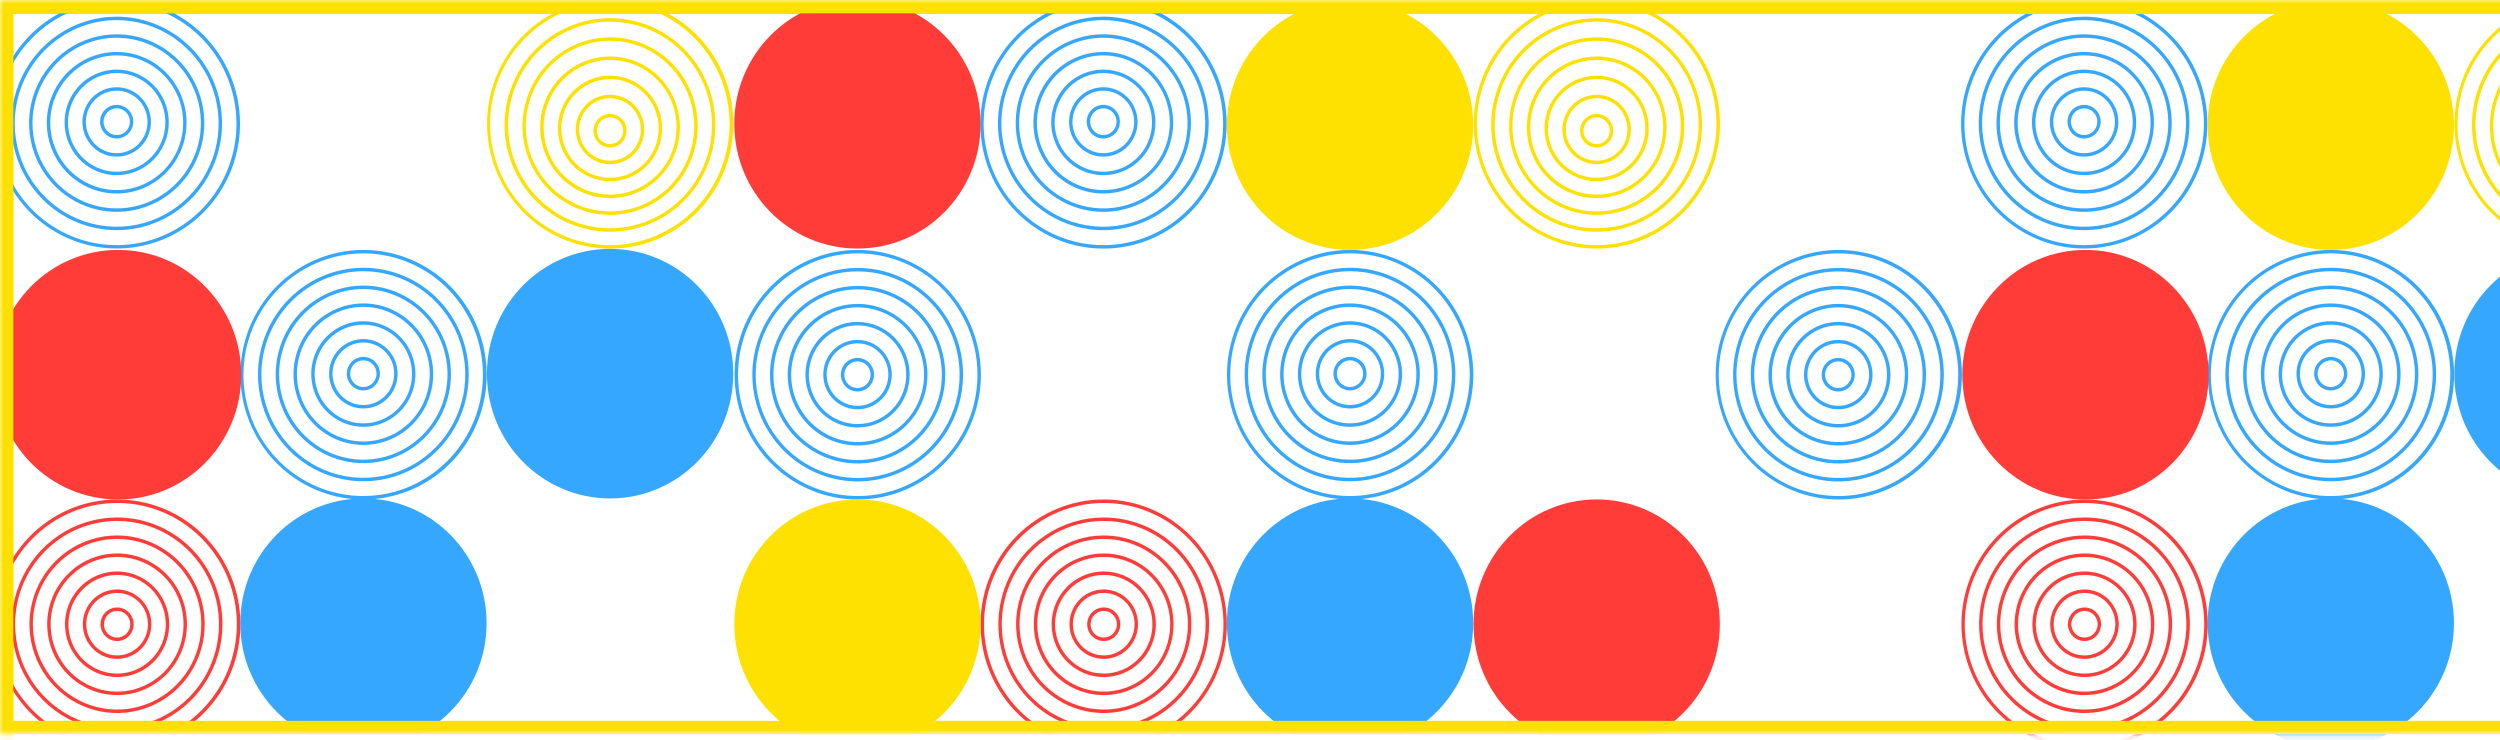
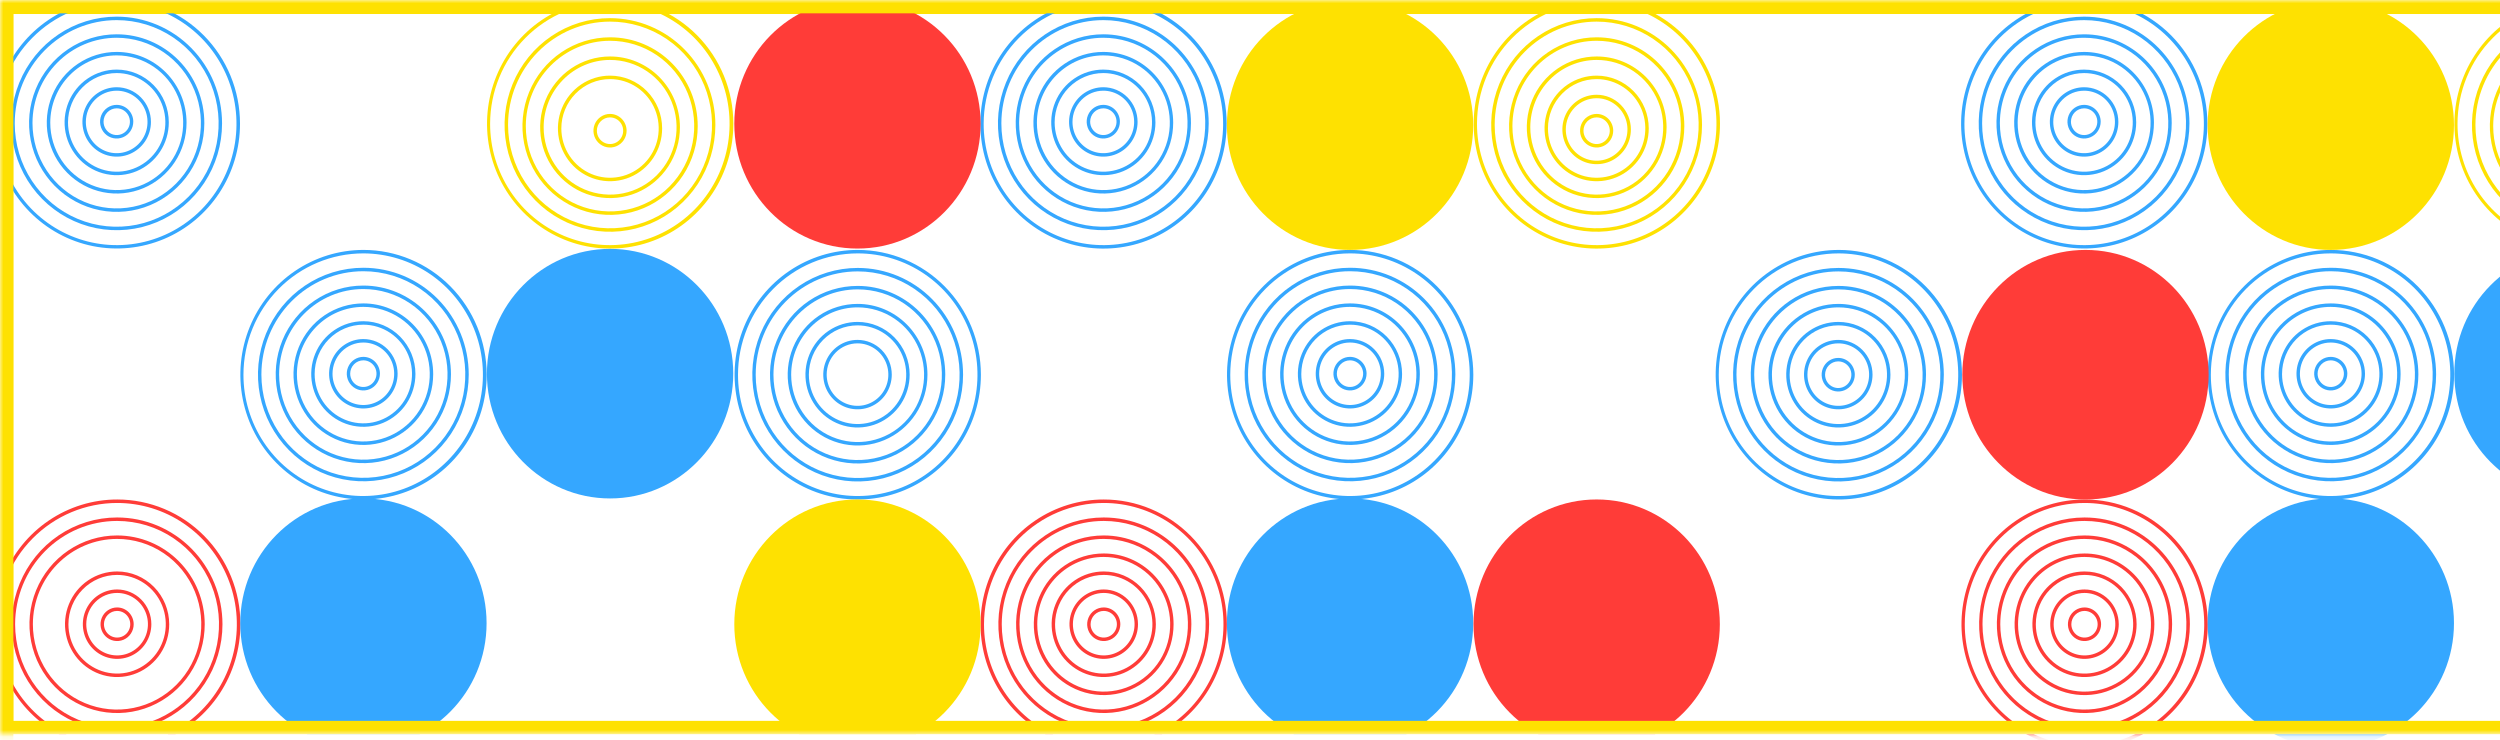
<svg xmlns="http://www.w3.org/2000/svg" width="375" height="111" viewBox="0 0 375 111" fill="none">
  <mask id="mask0_660_4614" style="mask-type:alpha" maskUnits="userSpaceOnUse" x="0" y="0" width="377" height="111">
    <rect x="1" y="1" width="375" height="108.129" fill="#FEE101" stroke="#FEE101" stroke-width="2" />
  </mask>
  <g mask="url(#mask0_660_4614)">
    <g clip-path="url(#clip0_660_4614)">
      <path d="M349.714 -37.114C353.267 -37.115 356.741 -36.048 359.695 -34.048C362.65 -32.048 364.953 -29.206 366.312 -25.879C367.672 -22.553 368.027 -18.893 367.333 -15.362C366.639 -11.831 364.926 -8.588 362.413 -6.043C359.899 -3.499 356.697 -1.767 353.212 -1.066C349.727 -0.366 346.114 -0.729 342.833 -2.11C339.551 -3.49 336.747 -5.826 334.776 -8.821C332.805 -11.816 331.755 -15.337 331.759 -18.937C331.767 -23.76 333.661 -28.382 337.027 -31.792C340.392 -35.202 344.954 -37.121 349.714 -37.13M349.714 -37.65C346.061 -37.645 342.491 -36.543 339.457 -34.483C336.422 -32.423 334.058 -29.497 332.664 -26.076C331.27 -22.655 330.908 -18.892 331.624 -15.262C332.34 -11.633 334.102 -8.3 336.687 -5.685C339.272 -3.07 342.565 -1.291 346.148 -0.571C349.731 0.149 353.444 -0.224 356.818 -1.643C360.192 -3.061 363.076 -5.461 365.104 -8.539C367.132 -11.618 368.214 -15.236 368.213 -18.937C368.213 -21.397 367.734 -23.833 366.804 -26.106C365.874 -28.378 364.511 -30.442 362.793 -32.181C361.075 -33.919 359.035 -35.296 356.791 -36.235C354.546 -37.173 352.142 -37.654 349.714 -37.65Z" fill="#FEE101" />
      <path d="M386.612 0.375C390.163 0.38 393.633 1.452 396.584 3.455C399.534 5.458 401.832 8.302 403.187 11.628C404.542 14.954 404.894 18.612 404.198 22.141C403.501 25.669 401.788 28.909 399.275 31.451C396.762 33.993 393.561 35.724 390.078 36.423C386.594 37.123 382.984 36.76 379.704 35.381C376.424 34.002 373.621 31.669 371.649 28.676C369.677 25.684 368.626 22.166 368.627 18.567C368.635 13.74 370.533 9.113 373.905 5.702C377.277 2.291 381.847 0.375 386.612 0.375ZM386.612 -0.145C382.959 -0.14 379.389 0.962 376.354 3.023C373.318 5.084 370.955 8.01 369.561 11.432C368.167 14.854 367.806 18.618 368.524 22.248C369.241 25.878 371.005 29.211 373.591 31.825C376.178 34.439 379.472 36.218 383.056 36.936C386.64 37.654 390.354 37.278 393.728 35.858C397.101 34.437 399.984 32.035 402.01 28.954C404.036 25.874 405.116 22.254 405.112 18.552C405.111 16.092 404.632 13.656 403.701 11.384C402.771 9.112 401.408 7.048 399.69 5.31C397.972 3.572 395.932 2.195 393.688 1.256C391.444 0.317 389.04 -0.165 386.612 -0.161V-0.145Z" fill="#FEE101" />
      <path d="M386.61 3.243C389.636 3.242 392.594 4.151 395.111 5.853C397.627 7.556 399.589 9.976 400.747 12.808C401.906 15.641 402.21 18.757 401.62 21.765C401.03 24.772 399.574 27.534 397.434 29.702C395.295 31.871 392.569 33.347 389.602 33.946C386.634 34.544 383.558 34.238 380.762 33.065C377.966 31.892 375.577 29.905 373.896 27.356C372.214 24.807 371.317 21.81 371.317 18.744C371.321 14.635 372.934 10.696 375.8 7.79C378.667 4.884 382.555 3.249 386.61 3.243ZM386.61 2.723C383.482 2.722 380.425 3.66 377.824 5.42C375.223 7.18 373.196 9.682 371.998 12.609C370.801 15.537 370.487 18.758 371.096 21.866C371.706 24.974 373.211 27.829 375.422 30.071C377.633 32.312 380.451 33.838 383.518 34.457C386.586 35.075 389.765 34.758 392.655 33.546C395.544 32.334 398.014 30.28 399.752 27.645C401.489 25.01 402.417 21.913 402.417 18.744C402.417 14.496 400.752 10.421 397.787 7.417C394.823 4.413 390.803 2.724 386.61 2.723Z" fill="#FEE101" />
      <path d="M386.611 6.118C389.109 6.118 391.551 6.869 393.629 8.275C395.706 9.681 397.325 11.68 398.281 14.019C399.237 16.357 399.487 18.931 398.999 21.413C398.512 23.896 397.309 26.176 395.543 27.966C393.776 29.756 391.526 30.975 389.075 31.469C386.625 31.963 384.086 31.709 381.777 30.741C379.469 29.772 377.497 28.131 376.109 26.027C374.721 23.922 373.98 21.448 373.98 18.916C373.984 15.524 375.316 12.271 377.684 9.871C380.052 7.472 383.262 6.122 386.611 6.118ZM386.611 5.598C384.012 5.6 381.471 6.383 379.311 7.847C377.151 9.312 375.468 11.393 374.474 13.827C373.481 16.261 373.222 18.938 373.73 21.521C374.239 24.104 375.491 26.476 377.33 28.338C379.169 30.2 381.511 31.467 384.061 31.98C386.61 32.493 389.253 32.229 391.654 31.221C394.055 30.212 396.108 28.505 397.552 26.315C398.996 24.125 399.766 21.55 399.766 18.916C399.766 17.167 399.426 15.434 398.765 13.817C398.104 12.201 397.134 10.732 395.913 9.495C394.691 8.258 393.241 7.277 391.645 6.609C390.049 5.94 388.338 5.596 386.611 5.598Z" fill="#FEE101" />
      <path d="M275.614 -37.114C279.166 -37.109 282.636 -36.037 285.587 -34.033C288.538 -32.029 290.836 -29.184 292.19 -25.858C293.545 -22.531 293.896 -18.872 293.198 -15.343C292.501 -11.814 290.786 -8.574 288.271 -6.032C285.757 -3.491 282.555 -1.762 279.07 -1.064C275.585 -0.367 271.975 -0.731 268.695 -2.113C265.415 -3.494 262.613 -5.83 260.643 -8.824C258.674 -11.819 257.624 -15.338 257.628 -18.937C257.637 -23.765 259.535 -28.392 262.907 -31.803C266.279 -35.214 270.849 -37.13 275.614 -37.13M275.614 -37.65C271.959 -37.657 268.384 -36.564 265.342 -34.511C262.299 -32.457 259.927 -29.536 258.524 -26.116C257.121 -22.696 256.751 -18.931 257.461 -15.298C258.171 -11.665 259.928 -8.326 262.511 -5.706C265.094 -3.085 268.386 -1.299 271.971 -0.575C275.556 0.149 279.272 -0.221 282.649 -1.637C286.026 -3.054 288.913 -5.454 290.944 -8.533C292.974 -11.613 294.058 -15.234 294.057 -18.937C294.053 -23.893 292.109 -28.645 288.651 -32.15C285.194 -35.655 280.505 -37.628 275.614 -37.635V-37.65Z" fill="#35A7FF" />
      <path d="M312.612 0.375C316.166 0.373 319.64 1.439 322.595 3.438C325.55 5.438 327.854 8.28 329.214 11.606C330.574 14.933 330.93 18.593 330.237 22.124C329.543 25.655 327.832 28.899 325.318 31.444C322.805 33.989 319.603 35.722 316.117 36.422C312.632 37.123 309.02 36.76 305.738 35.38C302.456 34 299.651 31.664 297.68 28.669C295.709 25.673 294.658 22.152 294.663 18.552C294.671 13.724 296.569 9.097 299.941 5.686C303.313 2.275 307.883 0.36 312.648 0.36M312.648 -0.161C308.994 -0.163 305.421 0.933 302.381 2.989C299.342 5.045 296.972 7.968 295.573 11.388C294.173 14.808 293.806 18.573 294.518 22.204C295.23 25.836 296.989 29.172 299.573 31.791C302.157 34.41 305.449 36.193 309.033 36.916C312.617 37.638 316.332 37.267 319.709 35.85C323.085 34.433 325.97 32.033 328 28.954C330.03 25.875 331.113 22.255 331.112 18.552C331.109 16.093 330.628 13.659 329.697 11.389C328.766 9.119 327.402 7.057 325.684 5.32C323.966 3.584 321.928 2.208 319.685 1.27C317.442 0.332 315.039 -0.149 312.612 -0.146L312.648 -0.161Z" fill="#35A7FF" />
      <path d="M312.611 3.02C315.636 3.02 318.593 3.928 321.108 5.631C323.623 7.334 325.583 9.754 326.74 12.585C327.898 15.417 328.201 18.532 327.61 21.538C327.02 24.544 325.564 27.305 323.425 29.472C321.286 31.639 318.561 33.115 315.595 33.712C312.628 34.31 309.554 34.004 306.759 32.831C303.965 31.658 301.576 29.672 299.896 27.124C298.215 24.576 297.319 21.58 297.319 18.515C297.323 14.407 298.935 10.468 301.802 7.563C304.669 4.658 308.557 3.024 312.611 3.02ZM312.611 2.499C309.485 2.499 306.429 3.438 303.83 5.198C301.23 6.958 299.204 9.459 298.008 12.386C296.812 15.312 296.499 18.533 297.108 21.64C297.718 24.746 299.224 27.6 301.434 29.84C303.645 32.08 306.461 33.605 309.528 34.223C312.594 34.841 315.772 34.524 318.66 33.312C321.549 32.1 324.017 30.047 325.754 27.413C327.491 24.779 328.418 21.683 328.418 18.515C328.418 14.267 326.753 10.194 323.788 7.19C320.824 4.186 316.804 2.499 312.611 2.499Z" fill="#35A7FF" />
      <path d="M312.614 5.665C315.112 5.665 317.554 6.416 319.631 7.822C321.708 9.228 323.327 11.227 324.283 13.566C325.239 15.904 325.489 18.478 325.002 20.96C324.515 23.443 323.312 25.723 321.545 27.513C319.779 29.303 317.528 30.522 315.078 31.016C312.628 31.509 310.088 31.256 307.78 30.287C305.472 29.319 303.499 27.678 302.111 25.574C300.723 23.469 299.983 20.995 299.983 18.463C299.987 15.07 301.319 11.818 303.687 9.418C306.055 7.019 309.265 5.669 312.614 5.665ZM312.614 5.145C310.014 5.145 307.472 5.926 305.311 7.389C303.149 8.853 301.464 10.933 300.469 13.367C299.474 15.8 299.214 18.478 299.721 21.062C300.229 23.645 301.48 26.018 303.319 27.881C305.157 29.744 307.499 31.012 310.049 31.526C312.599 32.04 315.242 31.776 317.644 30.768C320.046 29.76 322.099 28.053 323.543 25.863C324.988 23.673 325.758 21.098 325.758 18.463C325.758 14.931 324.374 11.543 321.908 9.046C319.443 6.548 316.1 5.145 312.614 5.145Z" fill="#35A7FF" />
      <path d="M312.613 8.31C314.585 8.309 316.513 8.9 318.153 10.009C319.793 11.119 321.072 12.696 321.827 14.542C322.582 16.387 322.781 18.419 322.396 20.378C322.012 22.338 321.063 24.138 319.669 25.552C318.275 26.965 316.499 27.927 314.565 28.317C312.631 28.708 310.626 28.508 308.804 27.744C306.983 26.979 305.425 25.684 304.33 24.023C303.234 22.362 302.649 20.409 302.649 18.411C302.652 15.734 303.702 13.167 305.57 11.273C307.438 9.38 309.971 8.314 312.613 8.31ZM312.613 7.789C310.54 7.788 308.512 8.41 306.788 9.577C305.063 10.743 303.719 12.402 302.924 14.342C302.13 16.283 301.922 18.419 302.326 20.48C302.73 22.541 303.728 24.434 305.194 25.92C306.659 27.406 308.527 28.418 310.561 28.828C312.595 29.238 314.703 29.028 316.619 28.224C318.534 27.421 320.172 26.059 321.324 24.312C322.476 22.566 323.091 20.512 323.091 18.411C323.091 15.595 321.987 12.894 320.022 10.902C318.058 8.91 315.393 7.79 312.613 7.789Z" fill="#35A7FF" />
      <path d="M312.613 10.96C314.057 10.96 315.469 11.394 316.67 12.207C317.871 13.02 318.806 14.176 319.359 15.527C319.912 16.88 320.056 18.367 319.775 19.802C319.493 21.238 318.797 22.556 317.776 23.591C316.755 24.625 315.454 25.33 314.037 25.616C312.621 25.901 311.153 25.755 309.818 25.195C308.484 24.634 307.344 23.686 306.541 22.469C305.739 21.253 305.311 19.822 305.311 18.359C305.312 16.397 306.082 14.516 307.451 13.129C308.82 11.742 310.677 10.961 312.613 10.96ZM312.613 10.44C311.067 10.44 309.556 10.904 308.271 11.774C306.985 12.644 305.983 13.881 305.392 15.328C304.8 16.775 304.645 18.368 304.947 19.904C305.249 21.44 305.993 22.851 307.086 23.959C308.179 25.066 309.572 25.821 311.088 26.126C312.604 26.432 314.176 26.275 315.604 25.675C317.032 25.076 318.253 24.061 319.112 22.759C319.97 21.456 320.429 19.925 320.429 18.359C320.429 17.319 320.227 16.289 319.834 15.328C319.441 14.367 318.865 13.494 318.14 12.759C317.414 12.024 316.552 11.44 315.604 11.042C314.656 10.644 313.639 10.44 312.613 10.44Z" fill="#35A7FF" />
      <path d="M312.615 13.606C313.53 13.606 314.424 13.88 315.185 14.395C315.945 14.91 316.538 15.642 316.888 16.498C317.238 17.355 317.33 18.297 317.151 19.206C316.973 20.115 316.532 20.95 315.886 21.605C315.239 22.261 314.415 22.707 313.518 22.888C312.62 23.069 311.691 22.976 310.845 22.621C310 22.266 309.278 21.666 308.77 20.895C308.262 20.125 307.99 19.218 307.99 18.292C307.99 17.049 308.478 15.857 309.345 14.978C310.212 14.099 311.389 13.606 312.615 13.606ZM312.615 13.085C311.599 13.085 310.605 13.39 309.76 13.963C308.915 14.535 308.257 15.348 307.868 16.299C307.479 17.251 307.377 18.297 307.575 19.308C307.774 20.317 308.263 21.245 308.982 21.973C309.7 22.702 310.616 23.198 311.613 23.398C312.61 23.599 313.643 23.496 314.582 23.102C315.521 22.708 316.323 22.041 316.888 21.184C317.453 20.328 317.754 19.322 317.754 18.292C317.754 16.911 317.213 15.586 316.249 14.61C315.285 13.633 313.978 13.085 312.615 13.085Z" fill="#35A7FF" />
      <path d="M312.615 16.25C313.006 16.249 313.39 16.366 313.716 16.586C314.042 16.806 314.296 17.119 314.447 17.485C314.597 17.852 314.637 18.255 314.56 18.645C314.484 19.034 314.296 19.392 314.019 19.672C313.742 19.953 313.389 20.144 313.004 20.221C312.62 20.298 312.222 20.258 311.86 20.106C311.499 19.953 311.19 19.696 310.973 19.365C310.756 19.035 310.64 18.646 310.641 18.25C310.643 17.72 310.851 17.212 311.221 16.837C311.591 16.463 312.092 16.252 312.615 16.25ZM312.615 15.729C312.121 15.729 311.639 15.876 311.228 16.153C310.817 16.43 310.497 16.824 310.308 17.286C310.119 17.748 310.069 18.256 310.165 18.746C310.261 19.236 310.498 19.687 310.847 20.04C311.196 20.394 311.641 20.634 312.125 20.732C312.608 20.829 313.11 20.779 313.566 20.587C314.021 20.395 314.41 20.071 314.684 19.654C314.957 19.238 315.103 18.75 315.102 18.25C315.102 17.581 314.84 16.94 314.373 16.468C313.907 15.995 313.274 15.729 312.615 15.729Z" fill="#35A7FF" />
      <path d="M275.774 38.009C279.326 38.009 282.798 39.076 285.752 41.076C288.705 43.075 291.007 45.917 292.367 49.243C293.726 52.568 294.082 56.227 293.389 59.757C292.696 63.287 290.985 66.529 288.473 69.074C285.962 71.619 282.762 73.352 279.278 74.054C275.794 74.757 272.183 74.396 268.901 73.019C265.619 71.641 262.814 69.309 260.841 66.317C258.867 63.324 257.814 59.806 257.814 56.206C257.821 51.378 259.719 46.749 263.091 43.337C266.463 39.925 271.034 38.009 275.8 38.009M275.8 37.488C272.147 37.493 268.578 38.596 265.543 40.656C262.509 42.715 260.145 45.641 258.75 49.061C257.356 52.482 256.994 56.245 257.71 59.874C258.425 63.504 260.187 66.836 262.771 69.451C265.356 72.067 268.648 73.847 272.231 74.567C275.814 75.287 279.527 74.915 282.901 73.497C286.275 72.08 289.159 69.681 291.187 66.603C293.216 63.526 294.299 59.907 294.299 56.206C294.292 51.244 292.344 46.487 288.881 42.978C285.418 39.469 280.723 37.495 275.825 37.488H275.8Z" fill="#35A7FF" />
      <path d="M275.768 40.712C278.792 40.713 281.748 41.623 284.263 43.326C286.777 45.029 288.736 47.45 289.893 50.281C291.049 53.113 291.352 56.228 290.761 59.233C290.17 62.239 288.713 64.999 286.574 67.166C284.435 69.332 281.711 70.808 278.744 71.405C275.778 72.003 272.703 71.695 269.909 70.523C267.115 69.35 264.727 67.364 263.047 64.816C261.366 62.267 260.47 59.272 260.47 56.207C260.474 52.098 262.087 48.158 264.955 45.253C267.823 42.348 271.712 40.715 275.768 40.712ZM275.768 40.191C272.641 40.191 269.585 41.131 266.986 42.891C264.387 44.65 262.361 47.152 261.164 50.078C259.968 53.005 259.655 56.225 260.265 59.332C260.875 62.439 262.38 65.293 264.591 67.532C266.801 69.772 269.618 71.298 272.684 71.915C275.75 72.534 278.928 72.216 281.817 71.004C284.705 69.792 287.174 67.739 288.91 65.105C290.647 62.471 291.574 59.375 291.574 56.207C291.573 51.96 289.907 47.887 286.943 44.884C283.979 41.881 279.959 40.193 275.768 40.191Z" fill="#35A7FF" />
      <path d="M275.758 43.408C278.257 43.407 280.699 44.157 282.777 45.563C284.855 46.968 286.475 48.967 287.431 51.305C288.388 53.644 288.639 56.217 288.152 58.7C287.665 61.183 286.463 63.464 284.697 65.254C282.93 67.045 280.68 68.264 278.229 68.758C275.779 69.253 273.239 68.999 270.931 68.031C268.622 67.062 266.65 65.422 265.261 63.317C263.873 61.213 263.132 58.738 263.132 56.206C263.136 52.814 264.468 49.562 266.835 47.163C269.201 44.764 272.41 43.414 275.758 43.408ZM275.758 42.888C273.158 42.888 270.617 43.669 268.455 45.132C266.294 46.596 264.609 48.676 263.614 51.11C262.619 53.543 262.359 56.221 262.866 58.805C263.373 61.389 264.625 63.762 266.463 65.624C268.302 67.487 270.644 68.756 273.194 69.269C275.744 69.783 278.387 69.52 280.788 68.512C283.19 67.504 285.243 65.796 286.688 63.606C288.132 61.416 288.903 58.841 288.903 56.206C288.904 54.457 288.564 52.725 287.904 51.109C287.243 49.493 286.275 48.024 285.054 46.787C283.834 45.55 282.384 44.569 280.789 43.9C279.194 43.231 277.485 42.887 275.758 42.888Z" fill="#35A7FF" />
      <path d="M275.754 46.106C277.726 46.105 279.654 46.696 281.294 47.805C282.934 48.915 284.212 50.492 284.968 52.338C285.723 54.183 285.921 56.214 285.537 58.174C285.153 60.134 284.204 61.934 282.81 63.347C281.416 64.761 279.64 65.723 277.706 66.113C275.772 66.504 273.767 66.304 271.945 65.539C270.123 64.775 268.566 63.48 267.47 61.819C266.375 60.158 265.79 58.205 265.79 56.207C265.792 53.529 266.843 50.963 268.711 49.069C270.579 47.175 273.112 46.11 275.754 46.106ZM275.754 45.585C273.68 45.584 271.653 46.206 269.928 47.373C268.204 48.539 266.859 50.197 266.065 52.138C265.271 54.079 265.063 56.215 265.466 58.276C265.87 60.337 266.868 62.23 268.334 63.716C269.8 65.202 271.668 66.214 273.702 66.624C275.735 67.034 277.843 66.824 279.759 66.02C281.675 65.217 283.312 63.855 284.465 62.108C285.617 60.361 286.232 58.308 286.232 56.207C286.232 53.391 285.128 50.69 283.163 48.698C281.198 46.706 278.533 45.586 275.754 45.585Z" fill="#35A7FF" />
      <path d="M275.75 48.808C277.194 48.808 278.606 49.242 279.806 50.055C281.007 50.868 281.943 52.023 282.496 53.375C283.049 54.727 283.193 56.215 282.911 57.65C282.63 59.085 281.934 60.404 280.913 61.438C279.892 62.473 278.591 63.178 277.174 63.463C275.758 63.749 274.289 63.602 272.955 63.042C271.621 62.482 270.48 61.534 269.678 60.317C268.876 59.1 268.447 57.67 268.447 56.207C268.45 54.245 269.22 52.365 270.589 50.978C271.958 49.591 273.814 48.81 275.75 48.808ZM275.75 48.287C274.204 48.287 272.693 48.752 271.407 49.622C270.122 50.492 269.12 51.729 268.529 53.176C267.937 54.623 267.782 56.215 268.084 57.752C268.385 59.288 269.13 60.699 270.223 61.806C271.316 62.914 272.709 63.668 274.225 63.974C275.741 64.279 277.312 64.123 278.741 63.523C280.169 62.924 281.39 61.909 282.248 60.606C283.107 59.304 283.566 57.773 283.566 56.207C283.566 54.106 282.742 52.092 281.276 50.607C279.811 49.121 277.823 48.287 275.75 48.287Z" fill="#35A7FF" />
      <path d="M275.74 51.505C276.655 51.505 277.549 51.78 278.31 52.295C279.07 52.81 279.663 53.542 280.013 54.398C280.363 55.254 280.455 56.196 280.276 57.105C280.098 58.014 279.657 58.849 279.011 59.505C278.364 60.16 277.54 60.606 276.643 60.787C275.745 60.968 274.816 60.875 273.97 60.52C273.125 60.166 272.403 59.565 271.895 58.794C271.387 58.024 271.115 57.118 271.115 56.191C271.115 54.948 271.603 53.756 272.47 52.878C273.337 51.999 274.514 51.505 275.74 51.505ZM275.74 50.984C274.724 50.984 273.73 51.29 272.885 51.862C272.04 52.434 271.382 53.247 270.993 54.199C270.604 55.15 270.502 56.197 270.7 57.207C270.899 58.217 271.388 59.145 272.107 59.873C272.825 60.601 273.741 61.097 274.738 61.298C275.735 61.499 276.768 61.396 277.707 61.002C278.646 60.607 279.448 59.94 280.013 59.084C280.578 58.228 280.879 57.221 280.879 56.191C280.879 54.81 280.338 53.486 279.374 52.509C278.41 51.533 277.103 50.984 275.74 50.984Z" fill="#35A7FF" />
      <path d="M275.733 54.207C276.124 54.207 276.505 54.325 276.83 54.544C277.154 54.764 277.407 55.076 277.556 55.441C277.706 55.807 277.745 56.209 277.669 56.597C277.592 56.984 277.405 57.341 277.129 57.62C276.853 57.9 276.501 58.09 276.118 58.167C275.735 58.245 275.339 58.205 274.978 58.054C274.618 57.903 274.309 57.646 274.093 57.317C273.876 56.989 273.76 56.602 273.76 56.207C273.76 55.676 273.968 55.168 274.338 54.793C274.708 54.418 275.21 54.207 275.733 54.207ZM275.733 53.687C275.241 53.687 274.76 53.834 274.351 54.111C273.942 54.388 273.624 54.782 273.435 55.242C273.247 55.703 273.198 56.209 273.294 56.698C273.39 57.187 273.627 57.636 273.975 57.989C274.322 58.341 274.766 58.581 275.248 58.678C275.73 58.776 276.231 58.725 276.685 58.535C277.139 58.344 277.528 58.021 277.801 57.607C278.075 57.192 278.22 56.705 278.22 56.207C278.22 55.538 277.958 54.897 277.492 54.425C277.025 53.952 276.393 53.687 275.733 53.687Z" fill="#35A7FF" />
      <path d="M349.612 38.009C353.163 38.014 356.633 39.086 359.583 41.088C362.533 43.091 364.831 45.935 366.187 49.261C367.542 52.586 367.894 56.244 367.198 59.773C366.502 63.301 364.79 66.541 362.277 69.083C359.764 71.626 356.564 73.356 353.081 74.056C349.598 74.756 345.988 74.394 342.708 73.016C339.427 71.638 336.624 69.306 334.652 66.314C332.679 63.322 331.627 59.804 331.627 56.206C331.633 51.378 333.531 46.749 336.903 43.337C340.276 39.925 344.846 38.009 349.612 38.009ZM349.612 37.488C345.959 37.493 342.39 38.596 339.356 40.656C336.321 42.715 333.957 45.641 332.563 49.061C331.169 52.482 330.806 56.245 331.522 59.874C332.238 63.504 333.999 66.836 336.584 69.451C339.169 72.067 342.46 73.847 346.043 74.567C349.626 75.287 353.339 74.915 356.713 73.497C360.087 72.08 362.971 69.681 365 66.603C367.029 63.526 368.112 59.907 368.112 56.206C368.105 51.24 366.153 46.479 362.684 42.969C359.216 39.459 354.514 37.488 349.612 37.488Z" fill="#35A7FF" />
      <path d="M349.611 40.686C352.636 40.686 355.593 41.594 358.108 43.297C360.623 45 362.583 47.42 363.74 50.251C364.898 53.083 365.201 56.198 364.61 59.204C364.02 62.21 362.564 64.971 360.425 67.138C358.286 69.305 355.561 70.781 352.595 71.379C349.628 71.976 346.554 71.669 343.759 70.497C340.965 69.324 338.576 67.338 336.896 64.79C335.215 62.242 334.319 59.246 334.319 56.181C334.323 52.073 335.935 48.134 338.802 45.229C341.669 42.324 345.557 40.69 349.611 40.686ZM349.611 40.165C346.485 40.165 343.429 41.104 340.83 42.864C338.23 44.624 336.204 47.125 335.008 50.052C333.812 52.978 333.499 56.199 334.108 59.306C334.718 62.412 336.224 65.266 338.434 67.506C340.645 69.746 343.461 71.271 346.528 71.889C349.594 72.507 352.772 72.19 355.66 70.978C358.549 69.766 361.017 67.713 362.754 65.079C364.491 62.445 365.418 59.349 365.418 56.181C365.418 51.933 363.753 47.86 360.788 44.856C357.824 41.852 353.804 40.165 349.611 40.165Z" fill="#35A7FF" />
      <path d="M349.61 43.357C352.108 43.357 354.55 44.107 356.627 45.514C358.704 46.92 360.323 48.919 361.279 51.257C362.235 53.596 362.485 56.169 361.998 58.652C361.511 61.134 360.308 63.415 358.541 65.204C356.775 66.994 354.524 68.213 352.074 68.707C349.624 69.201 347.084 68.947 344.776 67.979C342.468 67.01 340.495 65.37 339.107 63.265C337.72 61.16 336.979 58.686 336.979 56.155C336.983 52.762 338.315 49.509 340.683 47.11C343.051 44.71 346.261 43.361 349.61 43.357ZM349.61 42.836C347.01 42.836 344.468 43.617 342.307 45.081C340.145 46.544 338.46 48.624 337.465 51.058C336.471 53.492 336.21 56.17 336.717 58.753C337.225 61.337 338.477 63.71 340.315 65.573C342.153 67.435 344.495 68.704 347.045 69.218C349.595 69.732 352.238 69.468 354.64 68.46C357.042 67.452 359.095 65.745 360.539 63.554C361.984 61.364 362.755 58.789 362.755 56.155C362.755 52.622 361.37 49.235 358.905 46.737C356.439 44.239 353.096 42.836 349.61 42.836Z" fill="#35A7FF" />
      <path d="M349.611 46.032C351.581 46.032 353.508 46.624 355.146 47.734C356.785 48.843 358.062 50.42 358.816 52.265C359.57 54.109 359.768 56.139 359.383 58.098C358.999 60.056 358.05 61.855 356.656 63.267C355.263 64.679 353.487 65.641 351.555 66.03C349.622 66.42 347.618 66.22 345.798 65.456C343.977 64.692 342.421 63.398 341.326 61.737C340.231 60.077 339.647 58.125 339.647 56.128C339.649 53.452 340.7 50.885 342.568 48.992C344.436 47.1 346.969 46.035 349.611 46.032ZM349.611 45.512C347.538 45.512 345.513 46.134 343.789 47.301C342.066 48.468 340.723 50.126 339.93 52.066C339.137 54.005 338.93 56.14 339.334 58.199C339.738 60.259 340.736 62.151 342.202 63.635C343.667 65.12 345.534 66.131 347.567 66.541C349.599 66.951 351.706 66.74 353.62 65.937C355.535 65.133 357.171 63.772 358.323 62.026C359.474 60.281 360.089 58.228 360.089 56.128C360.089 53.313 358.985 50.612 357.02 48.621C355.055 46.63 352.39 45.512 349.611 45.512Z" fill="#35A7FF" />
      <path d="M349.609 48.704C351.053 48.704 352.465 49.138 353.666 49.951C354.867 50.764 355.803 51.92 356.355 53.272C356.908 54.624 357.053 56.111 356.771 57.547C356.489 58.982 355.794 60.3 354.772 61.335C353.751 62.37 352.45 63.074 351.034 63.36C349.617 63.645 348.149 63.499 346.815 62.939C345.48 62.379 344.34 61.43 343.537 60.214C342.735 58.997 342.307 57.566 342.307 56.103C342.308 54.141 343.078 52.26 344.447 50.873C345.816 49.486 347.673 48.706 349.609 48.704ZM349.609 48.184C348.063 48.184 346.552 48.648 345.267 49.518C343.981 50.389 342.98 51.625 342.388 53.072C341.796 54.52 341.642 56.112 341.943 57.648C342.245 59.184 342.989 60.595 344.082 61.703C345.175 62.81 346.568 63.565 348.084 63.87C349.6 64.176 351.172 64.019 352.6 63.42C354.028 62.82 355.249 61.805 356.108 60.503C356.967 59.2 357.425 57.669 357.425 56.103C357.425 54.003 356.602 51.988 355.136 50.503C353.67 49.018 351.682 48.184 349.609 48.184Z" fill="#35A7FF" />
      <path d="M349.611 51.38C350.526 51.38 351.42 51.655 352.181 52.17C352.941 52.685 353.534 53.417 353.884 54.273C354.234 55.129 354.326 56.071 354.147 56.98C353.969 57.889 353.528 58.724 352.882 59.38C352.235 60.035 351.411 60.481 350.514 60.662C349.617 60.843 348.687 60.75 347.842 60.395C346.996 60.041 346.274 59.44 345.766 58.67C345.258 57.899 344.987 56.993 344.987 56.066C344.987 54.823 345.474 53.631 346.341 52.753C347.208 51.874 348.385 51.38 349.611 51.38ZM349.611 50.859C348.595 50.859 347.602 51.165 346.756 51.737C345.911 52.309 345.253 53.122 344.864 54.074C344.475 55.025 344.373 56.072 344.571 57.082C344.77 58.092 345.259 59.02 345.978 59.748C346.696 60.476 347.612 60.972 348.609 61.173C349.606 61.374 350.639 61.271 351.578 60.877C352.517 60.482 353.319 59.815 353.884 58.959C354.449 58.103 354.75 57.096 354.75 56.066C354.75 54.685 354.209 53.361 353.245 52.384C352.281 51.408 350.974 50.859 349.611 50.859Z" fill="#35A7FF" />
      <path d="M349.612 54.051C350.002 54.051 350.384 54.168 350.708 54.388C351.033 54.608 351.286 54.92 351.435 55.285C351.585 55.651 351.624 56.053 351.548 56.44C351.471 56.828 351.283 57.184 351.007 57.464C350.731 57.744 350.38 57.934 349.997 58.011C349.614 58.089 349.218 58.049 348.857 57.898C348.496 57.746 348.188 57.49 347.971 57.161C347.755 56.832 347.639 56.446 347.639 56.05C347.639 55.52 347.847 55.011 348.217 54.637C348.587 54.262 349.089 54.051 349.612 54.051ZM349.612 53.53C349.12 53.53 348.639 53.678 348.23 53.955C347.821 54.232 347.503 54.626 347.314 55.086C347.126 55.546 347.077 56.053 347.173 56.542C347.269 57.031 347.506 57.48 347.853 57.832C348.201 58.185 348.644 58.425 349.127 58.522C349.609 58.619 350.109 58.569 350.564 58.379C351.018 58.188 351.407 57.865 351.68 57.45C351.953 57.036 352.099 56.549 352.099 56.05C352.099 55.382 351.837 54.741 351.371 54.268C350.904 53.796 350.272 53.53 349.612 53.53Z" fill="#35A7FF" />
      <path d="M312.676 75.445C316.228 75.445 319.701 76.513 322.654 78.513C325.608 80.513 327.91 83.355 329.269 86.68C330.628 90.006 330.984 93.665 330.29 97.195C329.597 100.725 327.886 103.968 325.374 106.513C322.861 109.057 319.661 110.79 316.176 111.492C312.692 112.193 309.081 111.832 305.799 110.454C302.518 109.076 299.713 106.743 297.74 103.749C295.767 100.756 294.715 97.237 294.716 93.638C294.724 88.81 296.623 84.183 299.995 80.772C303.367 77.361 307.937 75.445 312.702 75.445M312.702 74.925C309.047 74.924 305.475 76.021 302.436 78.077C299.397 80.134 297.029 83.057 295.63 86.478C294.231 89.898 293.865 93.662 294.577 97.293C295.29 100.925 297.05 104.261 299.633 106.879C302.217 109.497 305.51 111.28 309.094 112.002C312.678 112.724 316.393 112.353 319.768 110.935C323.144 109.518 326.029 107.118 328.059 104.039C330.088 100.96 331.171 97.34 331.17 93.638C331.17 91.18 330.692 88.747 329.764 86.477C328.836 84.206 327.476 82.143 325.761 80.406C324.046 78.668 322.01 77.29 319.769 76.349C317.528 75.409 315.127 74.925 312.702 74.925Z" fill="#FF3C38" />
      <path d="M312.674 78.143C315.698 78.144 318.655 79.053 321.169 80.757C323.683 82.46 325.642 84.88 326.799 87.712C327.956 90.543 328.258 93.659 327.667 96.664C327.077 99.67 325.62 102.43 323.481 104.597C321.342 106.763 318.617 108.238 315.65 108.836C312.684 109.433 309.609 109.126 306.815 107.953C304.021 106.78 301.633 104.794 299.953 102.246C298.273 99.698 297.376 96.702 297.376 93.638C297.38 89.529 298.993 85.589 301.861 82.684C304.73 79.779 308.618 78.145 312.674 78.143ZM312.674 77.622C309.548 77.622 306.492 78.561 303.892 80.321C301.293 82.081 299.267 84.582 298.07 87.509C296.874 90.436 296.561 93.656 297.171 96.763C297.781 99.869 299.286 102.723 301.497 104.963C303.707 107.203 306.524 108.728 309.59 109.346C312.656 109.964 315.835 109.647 318.723 108.435C321.611 107.223 324.08 105.17 325.817 102.536C327.554 99.902 328.481 96.806 328.481 93.638C328.479 89.391 326.814 85.318 323.849 82.314C320.885 79.311 316.866 77.624 312.674 77.622Z" fill="#FF3C38" />
      <path d="M312.672 80.84C315.17 80.84 317.612 81.591 319.69 82.997C321.767 84.403 323.386 86.402 324.342 88.74C325.298 91.079 325.548 93.652 325.061 96.135C324.573 98.618 323.37 100.898 321.604 102.688C319.837 104.478 317.587 105.697 315.136 106.19C312.686 106.684 310.147 106.431 307.839 105.462C305.531 104.493 303.558 102.853 302.17 100.748C300.782 98.644 300.041 96.169 300.041 93.638C300.045 90.245 301.377 86.992 303.745 84.593C306.113 82.194 309.324 80.844 312.672 80.84ZM312.672 80.319C310.072 80.319 307.531 81.1 305.369 82.564C303.208 84.028 301.523 86.108 300.528 88.541C299.533 90.975 299.273 93.653 299.78 96.237C300.287 98.82 301.539 101.193 303.377 103.056C305.216 104.919 307.558 106.187 310.108 106.701C312.658 107.215 315.301 106.951 317.703 105.943C320.104 104.935 322.157 103.228 323.602 101.038C325.046 98.847 325.817 96.272 325.817 93.638C325.817 90.106 324.432 86.718 321.967 84.22C319.502 81.723 316.158 80.319 312.672 80.319Z" fill="#FF3C38" />
      <path d="M312.676 83.542C314.648 83.542 316.575 84.135 318.215 85.245C319.854 86.355 321.132 87.933 321.886 89.779C322.641 91.625 322.838 93.656 322.453 95.616C322.068 97.575 321.118 99.375 319.723 100.788C318.328 102.2 316.552 103.162 314.617 103.551C312.683 103.94 310.679 103.739 308.857 102.974C307.036 102.209 305.479 100.913 304.384 99.251C303.289 97.59 302.706 95.636 302.707 93.638C302.709 90.96 303.761 88.393 305.63 86.5C307.499 84.608 310.033 83.543 312.676 83.542ZM312.676 83.022C310.602 83.02 308.574 83.643 306.85 84.809C305.125 85.976 303.781 87.635 302.986 89.576C302.192 91.517 301.984 93.653 302.389 95.714C302.793 97.775 303.792 99.668 305.258 101.154C306.724 102.64 308.593 103.651 310.627 104.061C312.661 104.471 314.769 104.26 316.685 103.455C318.6 102.651 320.237 101.289 321.389 99.541C322.54 97.794 323.155 95.739 323.154 93.638C323.154 90.822 322.05 88.122 320.085 86.131C318.12 84.14 315.455 83.022 312.676 83.022Z" fill="#FF3C38" />
      <path d="M312.675 86.239C314.12 86.239 315.531 86.673 316.732 87.486C317.933 88.299 318.869 89.455 319.422 90.807C319.974 92.159 320.119 93.646 319.837 95.082C319.555 96.517 318.86 97.835 317.839 98.87C316.818 99.905 315.516 100.609 314.1 100.895C312.683 101.18 311.215 101.034 309.881 100.474C308.547 99.914 307.406 98.966 306.604 97.749C305.802 96.532 305.373 95.102 305.373 93.638C305.376 91.677 306.146 89.796 307.515 88.409C308.884 87.023 310.74 86.242 312.675 86.239ZM312.675 85.719C311.13 85.719 309.618 86.183 308.333 87.053C307.048 87.924 306.046 89.16 305.454 90.608C304.863 92.055 304.708 93.647 305.01 95.183C305.311 96.719 306.056 98.13 307.149 99.238C308.242 100.346 309.634 101.1 311.151 101.405C312.667 101.711 314.238 101.554 315.666 100.955C317.095 100.355 318.315 99.34 319.174 98.038C320.033 96.736 320.491 95.204 320.491 93.638C320.491 91.538 319.668 89.523 318.202 88.038C316.736 86.553 314.748 85.719 312.675 85.719Z" fill="#FF3C38" />
      <path d="M312.674 88.942C313.589 88.942 314.483 89.216 315.243 89.731C316.004 90.246 316.597 90.978 316.947 91.834C317.297 92.691 317.388 93.633 317.21 94.542C317.031 95.451 316.591 96.286 315.944 96.941C315.297 97.597 314.473 98.043 313.576 98.224C312.679 98.404 311.749 98.312 310.904 97.957C310.059 97.602 309.337 97.002 308.828 96.231C308.32 95.46 308.049 94.555 308.049 93.628C308.049 92.385 308.536 91.193 309.404 90.314C310.271 89.435 311.447 88.942 312.674 88.942ZM312.674 88.421C311.658 88.421 310.664 88.726 309.819 89.298C308.974 89.871 308.315 90.684 307.926 91.635C307.537 92.587 307.436 93.633 307.634 94.643C307.832 95.653 308.322 96.581 309.04 97.309C309.759 98.037 310.675 98.533 311.671 98.734C312.668 98.935 313.701 98.832 314.64 98.438C315.579 98.044 316.382 97.377 316.947 96.52C317.511 95.664 317.813 94.657 317.813 93.628C317.813 92.247 317.271 90.922 316.308 89.946C315.344 88.969 314.037 88.421 312.674 88.421Z" fill="#FF3C38" />
      <path d="M312.675 91.639C313.065 91.639 313.446 91.756 313.771 91.976C314.095 92.195 314.348 92.508 314.498 92.873C314.647 93.238 314.686 93.64 314.61 94.028C314.534 94.416 314.346 94.772 314.07 95.052C313.794 95.332 313.442 95.522 313.06 95.599C312.677 95.676 312.28 95.637 311.92 95.485C311.559 95.334 311.251 95.078 311.034 94.749C310.817 94.42 310.701 94.034 310.701 93.638C310.703 93.108 310.911 92.601 311.281 92.226C311.651 91.851 312.152 91.64 312.675 91.639ZM312.675 91.118C312.183 91.118 311.702 91.266 311.293 91.543C310.884 91.82 310.565 92.213 310.377 92.674C310.189 93.134 310.139 93.641 310.235 94.13C310.331 94.619 310.568 95.068 310.916 95.42C311.264 95.773 311.707 96.013 312.189 96.11C312.672 96.207 313.172 96.157 313.626 95.966C314.081 95.776 314.469 95.453 314.743 95.038C315.016 94.624 315.162 94.137 315.162 93.638C315.162 92.97 314.9 92.329 314.433 91.856C313.967 91.384 313.334 91.118 312.675 91.118Z" fill="#FF3C38" />
      <path d="M349.622 37.489C359.825 37.489 368.096 29.109 368.096 18.771C368.096 8.433 359.825 0.053 349.622 0.053C339.419 0.053 331.148 8.433 331.148 18.771C331.148 29.109 339.419 37.489 349.622 37.489Z" fill="#FEE101" />
      <path d="M312.821 74.925C323.024 74.925 331.295 66.544 331.295 56.206C331.295 45.869 323.024 37.488 312.821 37.488C302.619 37.488 294.348 45.869 294.348 56.206C294.348 66.544 302.619 74.925 312.821 74.925Z" fill="#FF3C38" />
      <path d="M386.622 74.769C396.825 74.769 405.096 66.388 405.096 56.05C405.096 45.712 396.825 37.332 386.622 37.332C376.419 37.332 368.148 45.712 368.148 56.05C368.148 66.388 376.419 74.769 386.622 74.769Z" fill="#35A7FF" />
      <path d="M349.622 112.2C359.825 112.2 368.096 103.82 368.096 93.482C368.096 83.144 359.825 74.764 349.622 74.764C339.419 74.764 331.148 83.144 331.148 93.482C331.148 103.82 339.419 112.2 349.622 112.2Z" fill="#35A7FF" />
    </g>
    <rect x="1" y="1.102" width="375" height="125.98" stroke="#FEE101" stroke-width="2" />
    <g clip-path="url(#clip1_660_4614)">
      <path d="M202.603 -37.115C206.156 -37.116 209.63 -36.049 212.584 -34.049C215.539 -32.049 217.841 -29.206 219.201 -25.88C220.561 -22.554 220.916 -18.894 220.222 -15.363C219.528 -11.832 217.815 -8.589 215.302 -6.044C212.788 -3.5 209.586 -1.768 206.101 -1.067C202.615 -0.367 199.003 -0.73 195.722 -2.111C192.44 -3.491 189.636 -5.827 187.665 -8.822C185.694 -11.818 184.644 -15.338 184.648 -18.938C184.656 -23.761 186.55 -28.383 189.916 -31.793C193.281 -35.203 197.843 -37.122 202.603 -37.131M202.603 -37.651C198.949 -37.651 195.377 -36.553 192.339 -34.496C189.301 -32.439 186.933 -29.516 185.535 -26.095C184.137 -22.674 183.771 -18.911 184.484 -15.28C185.197 -11.648 186.957 -8.313 189.542 -5.696C192.126 -3.078 195.418 -1.296 199.002 -0.574C202.586 0.148 206.3 -0.224 209.676 -1.641C213.051 -3.059 215.936 -5.459 217.965 -8.538C219.995 -11.617 221.077 -15.236 221.076 -18.938C221.076 -21.396 220.599 -23.83 219.67 -26.101C218.742 -28.371 217.381 -30.435 215.665 -32.172C213.95 -33.91 211.913 -35.288 209.672 -36.228C207.431 -37.169 205.028 -37.652 202.603 -37.651Z" fill="#FEE101" />
      <path d="M239.499 0.374C243.052 0.372 246.526 1.438 249.482 3.437C252.437 5.437 254.741 8.279 256.101 11.605C257.461 14.932 257.817 18.592 257.124 22.123C256.43 25.654 254.718 28.898 252.205 31.443C249.692 33.988 246.49 35.721 243.004 36.421C239.519 37.122 235.906 36.759 232.624 35.379C229.342 33.999 226.538 31.663 224.567 28.668C222.595 25.672 221.545 22.151 221.549 18.551C221.561 13.732 223.457 9.114 226.821 5.708C230.185 2.302 234.743 0.384 239.499 0.374ZM239.499 -0.146C235.845 -0.141 232.275 0.961 229.24 3.022C226.205 5.083 223.841 8.009 222.448 11.431C221.054 14.853 220.693 18.617 221.41 22.247C222.128 25.877 223.891 29.21 226.478 31.824C229.065 34.438 232.358 36.217 235.943 36.935C239.527 37.653 243.241 37.277 246.614 35.857C249.988 34.436 252.87 32.033 254.897 28.953C256.923 25.873 258.002 22.253 257.998 18.551C257.998 16.091 257.518 13.655 256.588 11.383C255.658 9.111 254.295 7.047 252.577 5.309C250.858 3.571 248.819 2.194 246.575 1.255C244.331 0.316 241.927 -0.166 239.499 -0.162V-0.146Z" fill="#FEE101" />
      <path d="M239.497 3.242C242.523 3.241 245.481 4.15 247.997 5.852C250.514 7.555 252.475 9.975 253.634 12.807C254.793 15.64 255.096 18.756 254.507 21.764C253.917 24.771 252.46 27.533 250.321 29.701C248.182 31.87 245.456 33.346 242.488 33.945C239.521 34.544 236.444 34.237 233.649 33.064C230.853 31.891 228.464 29.904 226.782 27.355C225.101 24.806 224.204 21.809 224.204 18.743C224.208 14.634 225.82 10.695 228.687 7.789C231.554 4.883 235.442 3.248 239.497 3.242ZM239.497 2.722C236.369 2.721 233.312 3.659 230.711 5.419C228.11 7.179 226.082 9.681 224.885 12.608C223.687 15.536 223.373 18.757 223.983 21.865C224.592 24.973 226.098 27.828 228.309 30.07C230.52 32.311 233.338 33.837 236.405 34.456C239.472 35.074 242.652 34.757 245.541 33.545C248.431 32.333 250.901 30.279 252.638 27.644C254.376 25.009 255.303 21.912 255.303 18.743C255.303 14.495 253.638 10.42 250.674 7.416C247.71 4.412 243.689 2.723 239.497 2.722Z" fill="#FEE101" />
      <path d="M239.494 6.117C241.992 6.117 244.434 6.868 246.511 8.274C248.589 9.681 250.208 11.679 251.164 14.018C252.12 16.356 252.37 18.93 251.882 21.412C251.395 23.895 250.192 26.175 248.425 27.965C246.659 29.755 244.408 30.974 241.958 31.468C239.508 31.962 236.968 31.708 234.66 30.739C232.352 29.771 230.38 28.131 228.992 26.026C227.604 23.921 226.863 21.447 226.863 18.916C226.867 15.523 228.199 12.27 230.567 9.87C232.935 7.471 236.145 6.121 239.494 6.117ZM239.494 5.597C236.895 5.599 234.354 6.382 232.194 7.846C230.034 9.311 228.35 11.392 227.357 13.826C226.364 16.26 226.105 18.937 226.613 21.52C227.122 24.103 228.374 26.475 230.213 28.337C232.052 30.199 234.394 31.466 236.944 31.979C239.493 32.492 242.136 32.228 244.537 31.22C246.938 30.211 248.991 28.504 250.435 26.314C251.878 24.124 252.649 21.549 252.649 18.916C252.649 17.166 252.309 15.433 251.648 13.816C250.986 12.2 250.017 10.731 248.795 9.494C247.574 8.257 246.123 7.276 244.527 6.608C242.931 5.939 241.221 5.595 239.494 5.597Z" fill="#FEE101" />
      <path d="M239.497 8.991C241.471 8.988 243.4 9.579 245.042 10.688C246.684 11.796 247.964 13.374 248.721 15.221C249.477 17.068 249.675 19.1 249.291 21.061C248.906 23.022 247.956 24.823 246.56 26.237C245.165 27.65 243.386 28.612 241.451 29.001C239.515 29.39 237.509 29.187 235.687 28.42C233.865 27.653 232.308 26.355 231.215 24.691C230.121 23.027 229.54 21.071 229.544 19.072C229.55 16.399 230.601 13.839 232.467 11.95C234.332 10.06 236.86 8.997 239.497 8.991ZM239.497 8.471C237.423 8.472 235.396 9.096 233.673 10.265C231.949 11.434 230.606 13.094 229.814 15.036C229.022 16.978 228.816 19.115 229.223 21.175C229.63 23.236 230.631 25.128 232.099 26.612C233.567 28.096 235.437 29.106 237.472 29.513C239.507 29.92 241.615 29.706 243.53 28.899C245.445 28.092 247.08 26.727 248.229 24.978C249.378 23.229 249.99 21.173 249.986 19.072C249.981 16.257 248.874 13.559 246.908 11.571C244.941 9.583 242.275 8.468 239.497 8.471Z" fill="#FEE101" />
      <path d="M239.496 11.865C240.94 11.865 242.352 12.299 243.553 13.112C244.753 13.925 245.689 15.081 246.242 16.433C246.795 17.785 246.939 19.272 246.658 20.708C246.376 22.143 245.68 23.461 244.659 24.496C243.638 25.531 242.337 26.235 240.92 26.521C239.504 26.806 238.036 26.66 236.701 26.1C235.367 25.54 234.227 24.591 233.424 23.375C232.622 22.158 232.194 20.727 232.194 19.264C232.195 17.302 232.965 15.421 234.334 14.034C235.703 12.647 237.559 11.867 239.496 11.865ZM239.496 11.345C237.95 11.345 236.439 11.809 235.153 12.679C233.868 13.55 232.866 14.786 232.275 16.233C231.683 17.681 231.528 19.273 231.83 20.809C232.131 22.345 232.876 23.756 233.969 24.864C235.062 25.972 236.455 26.726 237.971 27.032C239.487 27.337 241.059 27.18 242.487 26.581C243.915 25.981 245.136 24.966 245.994 23.664C246.853 22.362 247.312 20.831 247.312 19.264C247.312 17.164 246.488 15.149 245.022 13.664C243.557 12.179 241.569 11.345 239.496 11.345Z" fill="#FEE101" />
      <path d="M239.494 14.734C240.409 14.734 241.303 15.008 242.064 15.523C242.824 16.038 243.417 16.77 243.767 17.626C244.117 18.483 244.209 19.425 244.03 20.334C243.852 21.243 243.411 22.078 242.764 22.733C242.118 23.389 241.294 23.835 240.396 24.016C239.499 24.197 238.569 24.104 237.724 23.749C236.879 23.394 236.157 22.794 235.649 22.023C235.141 21.253 234.869 20.346 234.869 19.42C234.869 18.177 235.357 16.985 236.224 16.106C237.091 15.227 238.268 14.734 239.494 14.734ZM239.494 14.213C238.478 14.213 237.484 14.518 236.639 15.09C235.794 15.662 235.136 16.476 234.747 17.427C234.358 18.378 234.256 19.425 234.454 20.435C234.652 21.445 235.142 22.373 235.861 23.101C236.579 23.829 237.495 24.325 238.492 24.526C239.488 24.727 240.522 24.624 241.461 24.23C242.4 23.836 243.202 23.169 243.767 22.312C244.332 21.456 244.633 20.449 244.633 19.42C244.633 18.039 244.092 16.714 243.128 15.738C242.164 14.761 240.857 14.213 239.494 14.213Z" fill="#FEE101" />
      <path d="M239.495 17.609C239.885 17.609 240.267 17.726 240.591 17.945C240.916 18.165 241.169 18.477 241.318 18.843C241.467 19.208 241.506 19.61 241.43 19.998C241.354 20.386 241.166 20.742 240.89 21.022C240.614 21.301 240.263 21.492 239.88 21.569C239.497 21.646 239.1 21.607 238.74 21.455C238.379 21.304 238.071 21.048 237.854 20.719C237.637 20.39 237.522 20.003 237.522 19.608C237.522 19.078 237.73 18.569 238.1 18.194C238.47 17.819 238.972 17.609 239.495 17.609ZM239.495 17.088C239.003 17.088 238.522 17.236 238.113 17.513C237.704 17.79 237.385 18.183 237.197 18.644C237.009 19.104 236.96 19.611 237.056 20.1C237.152 20.588 237.388 21.038 237.736 21.39C238.084 21.742 238.527 21.982 239.01 22.08C239.492 22.177 239.992 22.127 240.447 21.936C240.901 21.745 241.29 21.422 241.563 21.008C241.836 20.594 241.982 20.106 241.982 19.608C241.982 18.94 241.72 18.299 241.254 17.826C240.787 17.353 240.155 17.088 239.495 17.088Z" fill="#FEE101" />
      <path d="M128.501 -37.114C132.053 -37.109 135.523 -36.037 138.474 -34.033C141.424 -32.029 143.722 -29.184 145.077 -25.858C146.432 -22.531 146.783 -18.872 146.085 -15.343C145.388 -11.814 143.673 -8.574 141.158 -6.032C138.643 -3.491 135.441 -1.762 131.957 -1.064C128.472 -0.367 124.862 -0.731 121.582 -2.113C118.302 -3.494 115.5 -5.83 113.53 -8.824C111.56 -11.819 110.511 -15.338 110.515 -18.937C110.527 -23.762 112.428 -28.386 115.799 -31.793C119.171 -35.2 123.739 -37.114 128.501 -37.114ZM128.501 -37.635C124.845 -37.641 121.269 -36.548 118.227 -34.494C115.184 -32.44 112.812 -29.517 111.409 -26.096C110.007 -22.675 109.638 -18.91 110.349 -15.276C111.06 -11.643 112.819 -8.305 115.403 -5.684C117.988 -3.064 121.281 -1.28 124.867 -0.558C128.453 0.165 132.169 -0.207 135.547 -1.626C138.924 -3.045 141.809 -5.448 143.838 -8.529C145.867 -11.611 146.948 -15.233 146.944 -18.937C146.939 -23.893 144.995 -28.645 141.538 -32.15C138.08 -35.655 133.392 -37.628 128.501 -37.635Z" fill="#35A7FF" />
      <path d="M165.499 0.374C169.052 0.372 172.526 1.438 175.482 3.437C178.437 5.437 180.741 8.279 182.101 11.605C183.461 14.932 183.817 18.592 183.124 22.123C182.43 25.654 180.718 28.898 178.205 31.443C175.692 33.988 172.49 35.721 169.004 36.421C165.519 37.122 161.906 36.759 158.624 35.379C155.342 33.999 152.538 31.663 150.567 28.668C148.595 25.672 147.545 22.151 147.549 18.551C147.561 13.732 149.457 9.114 152.821 5.708C156.185 2.302 160.743 0.384 165.499 0.374ZM165.499 -0.146C161.845 -0.141 158.275 0.961 155.24 3.022C152.205 5.083 149.841 8.009 148.448 11.431C147.054 14.853 146.693 18.617 147.41 22.247C148.128 25.877 149.891 29.21 152.478 31.824C155.065 34.438 158.358 36.217 161.943 36.935C165.527 37.653 169.241 37.277 172.614 35.857C175.988 34.436 178.87 32.033 180.897 28.953C182.923 25.873 184.002 22.253 183.998 18.551C183.998 16.091 183.518 13.655 182.588 11.383C181.658 9.111 180.295 7.047 178.577 5.309C176.858 3.571 174.819 2.194 172.575 1.255C170.331 0.316 167.927 -0.166 165.499 -0.162V-0.146Z" fill="#35A7FF" />
      <path d="M165.498 3.019C168.523 3.019 171.48 3.928 173.994 5.63C176.509 7.333 178.469 9.753 179.627 12.584C180.784 15.416 181.087 18.531 180.497 21.537C179.907 24.543 178.451 27.304 176.312 29.471C174.173 31.638 171.448 33.114 168.482 33.712C165.515 34.309 162.44 34.002 159.646 32.83C156.851 31.657 154.463 29.671 152.783 27.123C151.102 24.575 150.205 21.579 150.205 18.514C150.209 14.406 151.822 10.467 154.689 7.562C157.556 4.657 161.443 3.023 165.498 3.019ZM165.498 2.498C162.372 2.498 159.316 3.437 156.716 5.197C154.117 6.957 152.091 9.458 150.895 12.385C149.698 15.312 149.385 18.532 149.995 21.639C150.605 24.745 152.11 27.599 154.321 29.839C156.532 32.079 159.348 33.604 162.414 34.222C165.481 34.84 168.659 34.523 171.547 33.311C174.435 32.099 176.904 30.046 178.641 27.412C180.378 24.778 181.305 21.682 181.305 18.514C181.305 14.266 179.64 10.193 176.675 7.189C173.711 4.185 169.69 2.498 165.498 2.498Z" fill="#35A7FF" />
      <path d="M165.5 5.664C167.999 5.664 170.441 6.415 172.518 7.821C174.595 9.227 176.214 11.226 177.17 13.565C178.126 15.903 178.376 18.477 177.889 20.959C177.401 23.442 176.198 25.722 174.432 27.512C172.665 29.302 170.415 30.521 167.965 31.015C165.514 31.509 162.975 31.255 160.667 30.286C158.359 29.318 156.386 27.677 154.998 25.573C153.61 23.468 152.869 20.994 152.869 18.462C152.873 15.069 154.206 11.816 156.573 9.417C158.941 7.018 162.152 5.668 165.5 5.664ZM165.5 5.144C162.901 5.144 160.359 5.925 158.197 7.388C156.036 8.852 154.351 10.932 153.356 13.366C152.361 15.799 152.101 18.477 152.608 21.061C153.115 23.644 154.367 26.018 156.206 27.88C158.044 29.743 160.386 31.011 162.936 31.525C165.486 32.039 168.129 31.776 170.531 30.767C172.933 29.759 174.986 28.052 176.43 25.862C177.874 23.672 178.645 21.097 178.645 18.462C178.645 14.93 177.26 11.542 174.795 9.045C172.33 6.547 168.987 5.144 165.5 5.144Z" fill="#35A7FF" />
      <path d="M165.5 8.309C167.472 8.308 169.4 8.899 171.04 10.009C172.68 11.118 173.958 12.695 174.714 14.541C175.469 16.386 175.667 18.418 175.283 20.377C174.899 22.337 173.95 24.137 172.556 25.55C171.162 26.964 169.386 27.926 167.452 28.316C165.518 28.707 163.513 28.507 161.691 27.742C159.869 26.978 158.312 25.683 157.216 24.022C156.121 22.361 155.536 20.408 155.536 18.41C155.539 15.733 156.589 13.166 158.457 11.272C160.325 9.379 162.858 8.313 165.5 8.309ZM165.5 7.788C163.426 7.787 161.399 8.409 159.674 9.576C157.95 10.742 156.605 12.401 155.811 14.341C155.017 16.282 154.809 18.418 155.213 20.479C155.616 22.54 156.614 24.433 158.08 25.919C159.546 27.405 161.414 28.417 163.448 28.827C165.481 29.237 167.589 29.027 169.505 28.224C171.421 27.42 173.059 26.058 174.211 24.311C175.363 22.565 175.978 20.511 175.978 18.41C175.978 15.594 174.874 12.893 172.909 10.901C170.944 8.909 168.279 7.789 165.5 7.788Z" fill="#35A7FF" />
      <path d="M165.5 10.959C166.944 10.959 168.356 11.393 169.556 12.206C170.757 13.019 171.693 14.175 172.246 15.527C172.799 16.878 172.943 18.366 172.661 19.801C172.38 21.237 171.684 22.555 170.663 23.59C169.642 24.624 168.341 25.329 166.924 25.614C165.508 25.9 164.039 25.753 162.705 25.194C161.371 24.634 160.23 23.685 159.428 22.468C158.626 21.252 158.197 19.821 158.197 18.358C158.199 16.396 158.969 14.515 160.338 13.128C161.707 11.741 163.563 10.96 165.5 10.959ZM165.5 10.438C163.954 10.438 162.443 10.903 161.157 11.773C159.872 12.643 158.87 13.88 158.279 15.327C157.687 16.774 157.532 18.367 157.834 19.903C158.135 21.439 158.88 22.85 159.973 23.958C161.066 25.065 162.459 25.82 163.975 26.125C165.491 26.431 167.062 26.274 168.491 25.675C169.919 25.075 171.14 24.06 171.998 22.758C172.857 21.455 173.316 19.924 173.316 18.358C173.316 16.258 172.492 14.243 171.026 12.758C169.561 11.273 167.573 10.438 165.5 10.438Z" fill="#35A7FF" />
      <path d="M165.498 13.605C166.413 13.605 167.307 13.88 168.068 14.394C168.828 14.909 169.421 15.641 169.771 16.497C170.121 17.354 170.213 18.296 170.034 19.205C169.856 20.114 169.415 20.949 168.768 21.604C168.122 22.26 167.298 22.706 166.4 22.887C165.503 23.068 164.573 22.975 163.728 22.62C162.883 22.265 162.161 21.665 161.653 20.894C161.145 20.123 160.873 19.218 160.873 18.291C160.873 17.048 161.361 15.856 162.228 14.977C163.095 14.098 164.272 13.605 165.498 13.605ZM165.498 13.084C164.482 13.084 163.488 13.389 162.643 13.961C161.798 14.534 161.139 15.347 160.751 16.298C160.362 17.25 160.26 18.297 160.458 19.306C160.656 20.317 161.146 21.244 161.864 21.973C162.583 22.701 163.499 23.197 164.496 23.397C165.492 23.598 166.526 23.495 167.465 23.101C168.404 22.707 169.206 22.04 169.771 21.183C170.335 20.327 170.637 19.32 170.637 18.291C170.637 16.91 170.095 15.585 169.132 14.609C168.168 13.633 166.861 13.084 165.498 13.084Z" fill="#35A7FF" />
      <path d="M165.497 16.249C165.889 16.248 166.272 16.365 166.598 16.585C166.925 16.805 167.179 17.118 167.329 17.484C167.48 17.851 167.519 18.254 167.443 18.644C167.367 19.033 167.178 19.391 166.902 19.671C166.625 19.952 166.272 20.143 165.887 20.22C165.503 20.297 165.105 20.257 164.743 20.105C164.381 19.952 164.072 19.695 163.855 19.364C163.638 19.034 163.523 18.645 163.524 18.249C163.526 17.719 163.734 17.211 164.104 16.836C164.473 16.462 164.974 16.251 165.497 16.249ZM165.497 15.729C165.004 15.727 164.521 15.875 164.111 16.152C163.7 16.429 163.38 16.823 163.191 17.285C163.001 17.747 162.952 18.255 163.048 18.745C163.144 19.235 163.381 19.686 163.73 20.039C164.079 20.393 164.523 20.634 165.007 20.731C165.491 20.828 165.993 20.778 166.448 20.586C166.904 20.394 167.293 20.07 167.567 19.654C167.84 19.237 167.986 18.748 167.985 18.249C167.985 17.58 167.723 16.939 167.256 16.467C166.79 15.994 166.157 15.729 165.497 15.729Z" fill="#35A7FF" />
      <path d="M128.661 38.008C132.213 38.008 135.686 39.075 138.639 41.075C141.593 43.074 143.895 45.916 145.254 49.242C146.613 52.567 146.969 56.226 146.276 59.756C145.583 63.286 143.873 66.528 141.361 69.073C138.849 71.618 135.649 73.351 132.165 74.053C128.681 74.756 125.07 74.395 121.788 73.018C118.507 71.641 115.702 69.308 113.728 66.316C111.755 63.323 110.701 59.805 110.701 56.206C110.708 51.381 112.603 46.757 115.969 43.346C119.336 39.934 123.9 38.015 128.661 38.008ZM128.661 37.487C125.007 37.487 121.436 38.585 118.398 40.642C115.36 42.699 112.992 45.622 111.594 49.042C110.195 52.463 109.83 56.226 110.542 59.857C111.255 63.488 113.015 66.823 115.598 69.441C118.182 72.059 121.474 73.842 125.057 74.564C128.641 75.286 132.355 74.916 135.731 73.499C139.106 72.082 141.992 69.683 144.022 66.605C146.052 63.527 147.135 59.908 147.135 56.206C147.128 51.243 145.18 46.486 141.717 42.977C138.254 39.468 133.559 37.494 128.661 37.487Z" fill="#35A7FF" />
      <path d="M128.654 40.71C131.679 40.711 134.635 41.621 137.149 43.324C139.663 45.027 141.623 47.448 142.78 50.279C143.936 53.111 144.238 56.226 143.648 59.232C143.057 62.237 141.6 64.998 139.461 67.164C137.322 69.331 134.597 70.806 131.631 71.403C128.664 72.001 125.59 71.694 122.796 70.521C120.002 69.348 117.614 67.362 115.933 64.814C114.253 62.266 113.356 59.27 113.356 56.205C113.36 52.096 114.974 48.157 117.842 45.251C120.71 42.346 124.599 40.713 128.654 40.71ZM128.654 40.19C125.528 40.19 122.472 41.129 119.873 42.889C117.273 44.648 115.247 47.15 114.051 50.076C112.855 53.003 112.541 56.223 113.151 59.33C113.761 62.437 115.267 65.29 117.477 67.53C119.688 69.77 122.504 71.296 125.571 71.914C128.637 72.532 131.815 72.214 134.703 71.002C137.592 69.79 140.06 67.737 141.797 65.103C143.534 62.469 144.461 59.373 144.461 56.205C144.46 51.958 142.794 47.885 139.83 44.882C136.866 41.879 132.846 40.191 128.654 40.19Z" fill="#35A7FF" />
      <path d="M128.645 43.407C131.143 43.406 133.586 44.156 135.664 45.562C137.742 46.967 139.361 48.966 140.318 51.304C141.275 53.643 141.526 56.216 141.039 58.699C140.552 61.182 139.35 63.463 137.583 65.253C135.817 67.044 133.566 68.263 131.116 68.757C128.666 69.252 126.126 68.999 123.818 68.03C121.509 67.061 119.536 65.421 118.148 63.316C116.76 61.212 116.019 58.737 116.019 56.206C116.023 52.813 117.354 49.561 119.721 47.162C122.088 44.763 125.297 43.413 128.645 43.407ZM128.645 42.887C126.045 42.887 123.504 43.668 121.342 45.131C119.18 46.595 117.496 48.675 116.501 51.109C115.506 53.542 115.245 56.22 115.753 58.804C116.26 61.388 117.512 63.761 119.35 65.623C121.188 67.486 123.531 68.755 126.08 69.269C128.63 69.782 131.273 69.519 133.675 68.511C136.077 67.502 138.13 65.795 139.574 63.605C141.019 61.415 141.79 58.84 141.79 56.206C141.79 54.456 141.451 52.724 140.791 51.108C140.13 49.492 139.162 48.023 137.941 46.786C136.72 45.549 135.271 44.568 133.676 43.899C132.081 43.23 130.371 42.886 128.645 42.887Z" fill="#35A7FF" />
      <path d="M128.64 46.105C130.612 46.104 132.54 46.695 134.18 47.804C135.821 48.914 137.099 50.491 137.854 52.337C138.61 54.182 138.808 56.213 138.424 58.173C138.04 60.133 137.091 61.933 135.697 63.346C134.303 64.76 132.526 65.722 130.592 66.112C128.658 66.502 126.654 66.303 124.832 65.538C123.01 64.774 121.453 63.479 120.357 61.818C119.261 60.157 118.676 58.204 118.676 56.206C118.679 53.529 119.73 50.962 121.598 49.068C123.465 47.175 125.998 46.109 128.64 46.105ZM128.64 45.584C126.567 45.583 124.54 46.205 122.815 47.371C121.09 48.538 119.746 50.197 118.952 52.137C118.158 54.078 117.949 56.214 118.353 58.275C118.757 60.336 119.755 62.229 121.221 63.715C122.687 65.201 124.555 66.213 126.588 66.623C128.622 67.033 130.73 66.823 132.646 66.019C134.562 65.216 136.199 63.854 137.351 62.107C138.503 60.361 139.118 58.307 139.118 56.206C139.118 53.39 138.015 50.689 136.05 48.697C134.085 46.705 131.42 45.585 128.64 45.584Z" fill="#35A7FF" />
      <path d="M128.632 48.807C130.077 48.807 131.488 49.241 132.689 50.054C133.89 50.867 134.826 52.022 135.379 53.374C135.931 54.726 136.076 56.214 135.794 57.649C135.512 59.084 134.817 60.403 133.796 61.437C132.775 62.472 131.473 63.177 130.057 63.462C128.641 63.748 127.172 63.601 125.838 63.041C124.504 62.481 123.363 61.533 122.561 60.316C121.759 59.099 121.33 57.669 121.33 56.206C121.333 54.244 122.103 52.364 123.472 50.977C124.841 49.59 126.697 48.81 128.632 48.807ZM128.632 48.286C127.087 48.286 125.575 48.751 124.29 49.621C123.005 50.491 122.003 51.728 121.411 53.175C120.82 54.622 120.665 56.214 120.967 57.751C121.268 59.287 122.013 60.698 123.106 61.806C124.199 62.913 125.591 63.667 127.108 63.973C128.624 64.278 130.195 64.122 131.623 63.522C133.052 62.923 134.272 61.908 135.131 60.605C135.99 59.303 136.448 57.772 136.448 56.206C136.448 54.105 135.625 52.091 134.159 50.606C132.693 49.12 130.705 48.286 128.632 48.286Z" fill="#35A7FF" />
      <path d="M128.627 51.504C129.542 51.504 130.436 51.779 131.196 52.294C131.957 52.809 132.55 53.541 132.9 54.397C133.25 55.253 133.341 56.195 133.163 57.104C132.985 58.013 132.544 58.848 131.897 59.504C131.25 60.159 130.426 60.605 129.529 60.786C128.632 60.967 127.702 60.874 126.857 60.52C126.012 60.165 125.29 59.564 124.782 58.794C124.273 58.023 124.002 57.117 124.002 56.19C124.002 54.947 124.489 53.755 125.357 52.877C126.224 51.998 127.4 51.504 128.627 51.504ZM128.627 50.983C127.611 50.983 126.617 51.289 125.772 51.861C124.927 52.433 124.268 53.246 123.879 54.198C123.491 55.149 123.389 56.196 123.587 57.206C123.785 58.216 124.275 59.144 124.993 59.872C125.712 60.6 126.628 61.096 127.625 61.297C128.621 61.498 129.655 61.395 130.594 61.001C131.533 60.606 132.335 59.939 132.9 59.083C133.464 58.227 133.766 57.22 133.766 56.19C133.766 54.809 133.224 53.485 132.261 52.508C131.297 51.532 129.99 50.983 128.627 50.983Z" fill="#35A7FF" />
-       <path d="M128.616 54.206C129.006 54.206 129.388 54.324 129.712 54.543C130.037 54.763 130.29 55.075 130.439 55.441C130.588 55.806 130.628 56.208 130.551 56.596C130.475 56.983 130.287 57.34 130.011 57.619C129.735 57.899 129.384 58.089 129.001 58.167C128.618 58.244 128.221 58.204 127.861 58.053C127.5 57.901 127.192 57.645 126.975 57.316C126.759 56.988 126.643 56.601 126.643 56.206C126.643 55.675 126.851 55.167 127.221 54.792C127.591 54.417 128.093 54.206 128.616 54.206ZM128.616 53.685C128.124 53.685 127.643 53.833 127.234 54.11C126.825 54.387 126.506 54.781 126.318 55.241C126.13 55.702 126.081 56.208 126.177 56.697C126.273 57.186 126.51 57.635 126.857 57.988C127.205 58.34 127.648 58.58 128.131 58.677C128.613 58.775 129.113 58.725 129.568 58.534C130.022 58.343 130.411 58.02 130.684 57.606C130.957 57.191 131.103 56.704 131.103 56.206C131.103 55.537 130.841 54.896 130.375 54.424C129.908 53.951 129.276 53.685 128.616 53.685Z" fill="#35A7FF" />
      <path d="M202.499 38.008C206.051 38.008 209.523 39.075 212.477 41.075C215.43 43.074 217.732 45.916 219.092 49.242C220.451 52.567 220.807 56.226 220.114 59.756C219.421 63.286 217.71 66.528 215.198 69.073C212.687 71.618 209.487 73.351 206.003 74.053C202.519 74.756 198.908 74.395 195.626 73.018C192.344 71.641 189.539 69.308 187.566 66.316C185.592 63.323 184.539 59.805 184.539 56.206C184.546 51.381 186.44 46.757 189.807 43.346C193.173 39.934 197.738 38.015 202.499 38.008ZM202.499 37.487C198.846 37.492 195.277 38.595 192.242 40.655C189.208 42.715 186.844 45.64 185.45 49.06C184.055 52.481 183.693 56.244 184.409 59.873C185.125 63.502 186.886 66.835 189.471 69.451C192.055 72.066 195.347 73.846 198.93 74.566C202.513 75.286 206.226 74.914 209.6 73.496C212.974 72.079 215.858 69.68 217.887 66.602C219.915 63.525 220.998 59.907 220.998 56.206C220.991 51.239 219.039 46.478 215.571 42.968C212.102 39.459 207.401 37.487 202.499 37.487Z" fill="#35A7FF" />
      <path d="M202.498 40.685C205.523 40.685 208.48 41.593 210.994 43.296C213.509 44.999 215.469 47.419 216.627 50.25C217.784 53.082 218.087 56.197 217.497 59.203C216.907 62.209 215.451 64.97 213.312 67.137C211.173 69.304 208.448 70.78 205.482 71.377C202.515 71.975 199.44 71.668 196.646 70.496C193.851 69.323 191.463 67.337 189.783 64.789C188.102 62.24 187.205 59.245 187.205 56.18C187.209 52.072 188.822 48.133 191.689 45.228C194.556 42.323 198.443 40.689 202.498 40.685ZM202.498 40.164C199.372 40.164 196.316 41.103 193.716 42.863C191.117 44.623 189.091 47.124 187.895 50.051C186.698 52.977 186.385 56.198 186.995 59.304C187.605 62.411 189.11 65.265 191.321 67.505C193.532 69.745 196.348 71.27 199.414 71.888C202.481 72.506 205.659 72.189 208.547 70.977C211.435 69.765 213.904 67.712 215.641 65.078C217.378 62.444 218.305 59.348 218.305 56.18C218.305 51.932 216.64 47.859 213.675 44.855C210.711 41.852 206.69 40.164 202.498 40.164Z" fill="#35A7FF" />
      <path d="M202.496 43.356C204.995 43.356 207.437 44.106 209.514 45.513C211.591 46.919 213.21 48.918 214.166 51.256C215.122 53.595 215.372 56.168 214.885 58.651C214.397 61.133 213.194 63.414 211.428 65.204C209.661 66.993 207.411 68.212 204.961 68.706C202.51 69.2 199.971 68.946 197.663 67.978C195.355 67.009 193.382 65.369 191.994 63.264C190.606 61.159 189.865 58.685 189.865 56.154C189.87 52.761 191.202 49.508 193.569 47.109C195.937 44.709 199.148 43.36 202.496 43.356ZM202.496 42.835C199.897 42.835 197.355 43.616 195.194 45.08C193.032 46.543 191.347 48.623 190.352 51.057C189.357 53.491 189.097 56.169 189.604 58.752C190.111 61.336 191.363 63.709 193.202 65.572C195.04 67.434 197.382 68.703 199.932 69.217C202.482 69.731 205.125 69.467 207.527 68.459C209.929 67.451 211.982 65.744 213.426 63.553C214.87 61.363 215.641 58.788 215.641 56.154C215.641 52.621 214.256 49.234 211.791 46.736C209.326 44.238 205.983 42.835 202.496 42.835Z" fill="#35A7FF" />
      <path d="M202.497 46.031C204.468 46.031 206.395 46.623 208.033 47.733C209.672 48.842 210.949 50.419 211.703 52.264C212.457 54.108 212.654 56.139 212.27 58.097C211.885 60.055 210.937 61.854 209.543 63.266C208.15 64.678 206.374 65.64 204.441 66.029C202.508 66.419 200.505 66.219 198.684 65.455C196.864 64.691 195.307 63.397 194.213 61.736C193.118 60.076 192.533 58.124 192.533 56.127C192.536 53.45 193.587 50.884 195.455 48.992C197.323 47.099 199.856 46.034 202.497 46.031ZM202.497 45.511C200.425 45.511 198.399 46.133 196.676 47.3C194.953 48.467 193.61 50.125 192.817 52.065C192.024 54.004 191.817 56.139 192.221 58.199C192.625 60.258 193.623 62.15 195.088 63.634C196.554 65.119 198.421 66.13 200.453 66.54C202.486 66.95 204.593 66.739 206.507 65.936C208.422 65.132 210.058 63.771 211.209 62.026C212.361 60.28 212.975 58.227 212.975 56.127C212.975 53.312 211.871 50.611 209.906 48.62C207.941 46.629 205.276 45.511 202.497 45.511Z" fill="#35A7FF" />
      <path d="M202.496 48.703C203.94 48.703 205.352 49.137 206.553 49.95C207.753 50.763 208.689 51.919 209.242 53.271C209.795 54.623 209.939 56.11 209.658 57.545C209.376 58.981 208.68 60.299 207.659 61.334C206.638 62.368 205.337 63.073 203.92 63.359C202.504 63.644 201.036 63.498 199.701 62.938C198.367 62.378 197.227 61.429 196.424 60.213C195.622 58.996 195.194 57.565 195.194 56.102C195.195 54.14 195.965 52.259 197.334 50.872C198.703 49.485 200.559 48.705 202.496 48.703ZM202.496 48.183C200.95 48.183 199.439 48.647 198.153 49.517C196.868 50.388 195.866 51.624 195.275 53.071C194.683 54.519 194.528 56.111 194.83 57.647C195.131 59.183 195.876 60.594 196.969 61.702C198.062 62.809 199.455 63.564 200.971 63.869C202.487 64.175 204.059 64.018 205.487 63.419C206.915 62.819 208.136 61.804 208.994 60.502C209.853 59.2 210.312 57.668 210.312 56.102C210.312 54.002 209.488 51.987 208.022 50.502C206.557 49.017 204.569 48.183 202.496 48.183Z" fill="#35A7FF" />
      <path d="M202.498 51.379C203.413 51.379 204.307 51.654 205.068 52.169C205.828 52.684 206.421 53.416 206.771 54.272C207.121 55.128 207.213 56.07 207.034 56.979C206.856 57.888 206.415 58.723 205.768 59.379C205.122 60.034 204.298 60.48 203.4 60.661C202.503 60.842 201.573 60.749 200.728 60.395C199.883 60.04 199.161 59.439 198.653 58.669C198.145 57.898 197.873 56.992 197.873 56.065C197.873 54.822 198.361 53.63 199.228 52.752C200.095 51.873 201.272 51.379 202.498 51.379ZM202.498 50.858C201.482 50.858 200.488 51.164 199.643 51.736C198.798 52.308 198.139 53.121 197.751 54.073C197.362 55.024 197.26 56.071 197.458 57.081C197.656 58.091 198.146 59.019 198.864 59.747C199.583 60.475 200.499 60.971 201.496 61.172C202.492 61.373 203.526 61.27 204.465 60.876C205.404 60.481 206.206 59.814 206.771 58.958C207.335 58.102 207.637 57.095 207.637 56.065C207.637 54.684 207.095 53.36 206.132 52.383C205.168 51.407 203.861 50.858 202.498 50.858Z" fill="#35A7FF" />
      <path d="M202.499 54.05C202.889 54.05 203.271 54.167 203.595 54.387C203.92 54.607 204.173 54.919 204.322 55.284C204.471 55.65 204.51 56.052 204.434 56.439C204.358 56.827 204.17 57.184 203.894 57.463C203.618 57.743 203.267 57.933 202.884 58.01C202.501 58.087 202.104 58.048 201.744 57.897C201.383 57.745 201.075 57.489 200.858 57.16C200.641 56.831 200.526 56.445 200.526 56.049C200.526 55.519 200.733 55.011 201.104 54.636C201.474 54.261 201.976 54.05 202.499 54.05ZM202.499 53.529C202.007 53.529 201.526 53.677 201.117 53.954C200.708 54.231 200.389 54.624 200.201 55.085C200.013 55.545 199.964 56.052 200.06 56.541C200.155 57.03 200.392 57.479 200.74 57.831C201.088 58.184 201.531 58.424 202.014 58.521C202.496 58.618 202.996 58.568 203.451 58.378C203.905 58.187 204.294 57.864 204.567 57.449C204.84 57.035 204.986 56.548 204.986 56.049C204.986 55.381 204.724 54.74 204.258 54.267C203.791 53.795 203.159 53.529 202.499 53.529Z" fill="#35A7FF" />
      <path d="M165.561 75.445C169.113 75.445 172.586 76.512 175.539 78.512C178.493 80.511 180.795 83.354 182.154 86.679C183.513 90.005 183.869 93.664 183.175 97.194C182.482 100.724 180.771 103.967 178.259 106.512C175.746 109.056 172.546 110.789 169.062 111.491C165.577 112.192 161.966 111.831 158.684 110.453C155.403 109.075 152.598 106.742 150.625 103.748C148.652 100.755 147.6 97.236 147.601 93.637C147.609 88.814 149.504 84.19 152.871 80.78C156.237 77.37 160.801 75.451 165.561 75.445ZM165.561 74.924C161.907 74.923 158.334 76.02 155.296 78.076C152.257 80.133 149.888 83.056 148.489 86.477C147.09 89.897 146.724 93.661 147.437 97.293C148.149 100.924 149.909 104.26 152.493 106.878C155.077 109.496 158.369 111.279 161.953 112.001C165.537 112.723 169.252 112.352 172.628 110.934C176.004 109.517 178.889 107.117 180.918 104.038C182.948 100.959 184.031 97.339 184.03 93.637C184.03 88.674 182.084 83.914 178.62 80.405C175.157 76.895 170.459 74.924 165.561 74.924Z" fill="#FF3C38" />
      <path d="M165.561 78.142C168.585 78.143 171.541 79.052 174.055 80.756C176.57 82.459 178.529 84.879 179.686 87.711C180.842 90.542 181.145 93.658 180.554 96.663C179.963 99.669 178.506 102.429 176.367 104.596C174.228 106.762 171.503 108.237 168.537 108.835C165.571 109.432 162.496 109.125 159.702 107.952C156.908 106.779 154.52 104.793 152.84 102.245C151.159 99.697 150.263 96.701 150.263 93.637C150.267 89.528 151.88 85.588 154.748 82.683C157.616 79.778 161.505 78.144 165.561 78.142ZM165.561 77.621C162.434 77.621 159.378 78.56 156.779 80.32C154.179 82.08 152.154 84.582 150.957 87.508C149.761 90.434 149.448 93.655 150.058 96.762C150.668 99.868 152.173 102.722 154.384 104.962C156.594 107.202 159.411 108.727 162.477 109.345C165.543 109.963 168.721 109.646 171.61 108.434C174.498 107.222 176.967 105.169 178.703 102.535C180.44 99.901 181.367 96.805 181.367 93.637C181.366 89.39 179.7 85.317 176.736 82.314C173.772 79.31 169.752 77.623 165.561 77.621Z" fill="#FF3C38" />
      <path d="M165.559 80.839C168.057 80.839 170.499 81.59 172.576 82.996C174.653 84.402 176.272 86.401 177.228 88.74C178.184 91.078 178.435 93.651 177.947 96.134C177.46 98.617 176.257 100.897 174.49 102.687C172.724 104.477 170.473 105.696 168.023 106.189C165.573 106.683 163.033 106.43 160.725 105.461C158.417 104.492 156.445 102.852 155.057 100.747C153.669 98.643 152.928 96.168 152.928 93.637C152.932 90.244 154.264 86.991 156.632 84.592C159 82.193 162.21 80.843 165.559 80.839ZM165.559 80.318C162.959 80.318 160.418 81.1 158.256 82.563C156.094 84.026 154.41 86.107 153.415 88.54C152.42 90.974 152.159 93.652 152.667 96.236C153.174 98.819 154.426 101.192 156.264 103.055C158.102 104.918 160.445 106.186 162.994 106.7C165.544 107.214 168.187 106.95 170.589 105.942C172.991 104.934 175.044 103.227 176.489 101.037C177.933 98.847 178.704 96.271 178.704 93.637C178.704 90.105 177.319 86.717 174.854 84.219C172.389 81.722 169.045 80.318 165.559 80.318Z" fill="#FF3C38" />
      <path d="M165.558 83.541C167.53 83.541 169.458 84.134 171.098 85.244C172.737 86.354 174.015 87.932 174.769 89.778C175.524 91.624 175.721 93.655 175.336 95.615C174.951 97.574 174.001 99.374 172.606 100.787C171.211 102.199 169.434 103.161 167.5 103.55C165.566 103.939 163.561 103.738 161.74 102.973C159.918 102.208 158.362 100.912 157.267 99.25C156.172 97.588 155.588 95.635 155.589 93.637C155.592 90.959 156.643 88.392 158.513 86.499C160.382 84.606 162.916 83.543 165.558 83.541ZM165.558 83.02C163.485 83.019 161.457 83.642 159.732 84.808C158.008 85.975 156.663 87.634 155.869 89.575C155.075 91.516 154.867 93.652 155.271 95.713C155.676 97.774 156.674 99.667 158.141 101.153C159.607 102.639 161.475 103.65 163.509 104.06C165.543 104.47 167.652 104.259 169.567 103.454C171.483 102.65 173.12 101.288 174.272 99.54C175.423 97.793 176.037 95.738 176.036 93.637C176.036 90.821 174.932 88.121 172.967 86.13C171.002 84.139 168.337 83.02 165.558 83.02Z" fill="#FF3C38" />
      <path d="M165.562 86.238C167.006 86.238 168.418 86.672 169.619 87.485C170.82 88.298 171.756 89.454 172.308 90.806C172.861 92.158 173.006 93.645 172.724 95.081C172.442 96.516 171.747 97.834 170.725 98.869C169.704 99.904 168.403 100.608 166.987 100.894C165.57 101.179 164.102 101.033 162.768 100.473C161.433 99.913 160.293 98.965 159.491 97.748C158.688 96.531 158.26 95.101 158.26 93.637C158.263 91.676 159.033 89.796 160.402 88.409C161.771 87.022 163.626 86.241 165.562 86.238ZM165.562 85.718C164.016 85.718 162.505 86.182 161.22 87.052C159.934 87.923 158.933 89.159 158.341 90.607C157.749 92.054 157.595 93.646 157.896 95.182C158.198 96.719 158.942 98.13 160.035 99.237C161.128 100.345 162.521 101.099 164.037 101.405C165.553 101.71 167.125 101.553 168.553 100.954C169.981 100.354 171.202 99.339 172.061 98.037C172.92 96.735 173.378 95.204 173.378 93.637C173.378 91.537 172.555 89.522 171.089 88.037C169.623 86.552 167.635 85.718 165.562 85.718Z" fill="#FF3C38" />
      <path d="M165.561 88.941C166.475 88.941 167.369 89.215 168.13 89.73C168.891 90.245 169.483 90.977 169.833 91.833C170.183 92.69 170.275 93.632 170.097 94.541C169.918 95.45 169.478 96.285 168.831 96.94C168.184 97.596 167.36 98.042 166.463 98.223C165.566 98.403 164.636 98.311 163.791 97.956C162.946 97.601 162.223 97.001 161.715 96.23C161.207 95.46 160.936 94.553 160.936 93.627C160.936 92.384 161.423 91.192 162.29 90.313C163.158 89.434 164.334 88.941 165.561 88.941ZM165.561 88.42C164.544 88.42 163.551 88.725 162.706 89.297C161.861 89.87 161.202 90.683 160.813 91.634C160.424 92.585 160.322 93.632 160.521 94.642C160.719 95.653 161.208 96.58 161.927 97.308C162.646 98.037 163.561 98.532 164.558 98.733C165.555 98.934 166.588 98.831 167.527 98.437C168.466 98.043 169.269 97.376 169.833 96.519C170.398 95.663 170.699 94.656 170.699 93.627C170.699 92.246 170.158 90.921 169.194 89.945C168.231 88.969 166.923 88.42 165.561 88.42Z" fill="#FF3C38" />
      <path d="M165.561 91.638C165.952 91.638 166.333 91.755 166.658 91.975C166.982 92.195 167.235 92.507 167.384 92.872C167.534 93.237 167.573 93.639 167.497 94.027C167.421 94.415 167.233 94.771 166.957 95.051C166.681 95.331 166.329 95.521 165.946 95.598C165.564 95.675 165.167 95.636 164.806 95.484C164.446 95.333 164.137 95.077 163.921 94.748C163.704 94.419 163.588 94.033 163.588 93.637C163.589 93.107 163.798 92.6 164.168 92.225C164.537 91.85 165.038 91.639 165.561 91.638ZM165.561 91.117C165.069 91.117 164.589 91.265 164.18 91.542C163.771 91.819 163.452 92.212 163.264 92.673C163.075 93.133 163.026 93.64 163.122 94.129C163.218 94.618 163.455 95.067 163.803 95.419C164.151 95.772 164.594 96.012 165.076 96.109C165.559 96.206 166.059 96.156 166.513 95.966C166.968 95.775 167.356 95.452 167.629 95.037C167.903 94.623 168.049 94.136 168.049 93.637C168.049 92.969 167.786 92.328 167.32 91.855C166.854 91.383 166.221 91.117 165.561 91.117Z" fill="#FF3C38" />
      <path d="M128.618 37.284C138.821 37.284 147.092 28.904 147.092 18.566C147.092 8.228 138.821 -0.152 128.618 -0.152C118.416 -0.152 110.145 8.228 110.145 18.566C110.145 28.904 118.416 37.284 128.618 37.284Z" fill="#FF3C38" />
      <path d="M202.509 37.487C212.712 37.487 220.983 29.107 220.983 18.769C220.983 8.431 212.712 0.051 202.509 0.051C192.306 0.051 184.035 8.431 184.035 18.769C184.035 29.107 192.306 37.487 202.509 37.487Z" fill="#FEE101" />
      <path d="M128.618 112.355C138.821 112.355 147.092 103.975 147.092 93.637C147.092 83.299 138.821 74.919 128.618 74.919C118.416 74.919 110.145 83.299 110.145 93.637C110.145 103.975 118.416 112.355 128.618 112.355Z" fill="#FEE101" />
      <path d="M202.509 112.199C212.712 112.199 220.983 103.819 220.983 93.481C220.983 83.143 212.712 74.763 202.509 74.763C192.306 74.763 184.035 83.143 184.035 93.481C184.035 103.819 192.306 112.199 202.509 112.199Z" fill="#35A7FF" />
      <path d="M239.501 112.355C249.704 112.355 257.975 103.975 257.975 93.637C257.975 83.299 249.704 74.919 239.501 74.919C229.298 74.919 221.027 83.299 221.027 93.637C221.027 103.975 229.298 112.355 239.501 112.355Z" fill="#FF3C38" />
      <path d="M54.604 -37.115C58.157 -37.116 61.631 -36.049 64.586 -34.049C67.54 -32.049 69.843 -29.206 71.203 -25.88C72.562 -22.554 72.917 -18.894 72.223 -15.363C71.529 -11.832 69.817 -8.589 67.303 -6.044C64.79 -3.5 61.588 -1.768 58.102 -1.067C54.617 -0.367 51.005 -0.73 47.723 -2.111C44.442 -3.491 41.638 -5.827 39.667 -8.822C37.696 -11.818 36.645 -15.338 36.65 -18.938C36.658 -23.761 38.552 -28.383 41.917 -31.793C45.283 -35.203 49.845 -37.122 54.604 -37.131M54.604 -37.651C50.951 -37.646 47.382 -36.544 44.347 -34.484C41.313 -32.424 38.949 -29.498 37.555 -26.077C36.16 -22.656 35.799 -18.893 36.515 -15.264C37.231 -11.634 38.993 -8.301 41.578 -5.686C44.163 -3.071 47.455 -1.292 51.038 -0.572C54.622 0.148 58.335 -0.225 61.709 -1.644C65.083 -3.062 67.966 -5.462 69.995 -8.54C72.023 -11.619 73.105 -15.237 73.104 -18.938C73.104 -21.398 72.625 -23.834 71.695 -26.107C70.765 -28.379 69.402 -30.443 67.683 -32.181C65.965 -33.92 63.926 -35.297 61.681 -36.236C59.437 -37.174 57.032 -37.655 54.604 -37.651Z" fill="#FEE101" />
      <path d="M91.503 0.374C95.054 0.379 98.524 1.451 101.474 3.454C104.424 5.457 106.722 8.301 108.078 11.627C109.433 14.953 109.785 18.611 109.088 22.14C108.392 25.668 106.679 28.908 104.166 31.45C101.652 33.993 98.452 35.723 94.968 36.422C91.485 37.122 87.875 36.759 84.595 35.38C81.314 34.001 78.511 31.668 76.54 28.675C74.568 25.683 73.516 22.165 73.517 18.567C73.525 13.739 75.424 9.112 78.796 5.701C82.168 2.29 86.738 0.374 91.503 0.374ZM91.503 -0.146C87.849 -0.141 84.279 0.961 81.244 3.022C78.209 5.083 75.845 8.009 74.452 11.431C73.058 14.853 72.697 18.617 73.414 22.247C74.132 25.877 75.895 29.21 78.482 31.824C81.069 34.438 84.362 36.217 87.946 36.935C91.531 37.653 95.244 37.277 98.618 35.857C101.992 34.436 104.874 32.033 106.901 28.953C108.927 25.873 110.006 22.253 110.002 18.551C110.001 16.091 109.522 13.655 108.592 11.383C107.662 9.111 106.299 7.047 104.58 5.309C102.862 3.571 100.823 2.194 98.579 1.255C96.335 0.316 93.93 -0.166 91.503 -0.162V-0.146Z" fill="#FEE101" />
      <path d="M91.501 3.242C94.526 3.241 97.485 4.15 100.001 5.852C102.518 7.555 104.479 9.975 105.638 12.807C106.796 15.64 107.1 18.756 106.51 21.764C105.921 24.771 104.464 27.533 102.325 29.701C100.186 31.87 97.46 33.346 94.492 33.945C91.525 34.544 88.448 34.237 85.653 33.064C82.857 31.891 80.468 29.904 78.786 27.355C77.105 24.806 76.208 21.809 76.208 18.743C76.212 14.634 77.824 10.695 80.691 7.789C83.558 4.883 87.445 3.248 91.501 3.242ZM91.501 2.722C88.373 2.721 85.316 3.659 82.715 5.419C80.114 7.179 78.086 9.681 76.889 12.608C75.691 15.536 75.377 18.757 75.987 21.865C76.596 24.973 78.102 27.828 80.313 30.07C82.524 32.311 85.341 33.837 88.409 34.456C91.476 35.074 94.656 34.757 97.545 33.545C100.435 32.333 102.905 30.279 104.642 27.644C106.38 25.009 107.307 21.912 107.307 18.743C107.307 14.495 105.642 10.42 102.678 7.416C99.714 4.412 95.693 2.723 91.501 2.722Z" fill="#FEE101" />
      <path d="M91.502 6.117C94 6.117 96.442 6.868 98.519 8.274C100.596 9.681 102.215 11.679 103.171 14.018C104.127 16.356 104.377 18.93 103.89 21.412C103.403 23.895 102.2 26.175 100.433 27.965C98.667 29.755 96.416 30.974 93.966 31.468C91.516 31.962 88.976 31.708 86.668 30.739C84.36 29.771 82.387 28.131 80.999 26.026C79.612 23.921 78.871 21.447 78.871 18.916C78.875 15.523 80.207 12.27 82.575 9.87C84.943 7.471 88.153 6.121 91.502 6.117ZM91.502 5.597C88.902 5.599 86.362 6.382 84.202 7.846C82.041 9.311 80.358 11.392 79.365 13.826C78.371 16.26 78.113 18.937 78.621 21.52C79.129 24.103 80.382 26.475 82.221 28.337C84.06 30.199 86.402 31.466 88.951 31.979C91.501 32.492 94.143 32.228 96.545 31.22C98.946 30.211 100.998 28.504 102.442 26.314C103.886 24.124 104.657 21.549 104.657 18.916C104.657 17.166 104.317 15.433 103.655 13.816C102.994 12.2 102.025 10.731 100.803 9.494C99.582 8.257 98.131 7.276 96.535 6.608C94.939 5.939 93.229 5.595 91.502 5.597Z" fill="#FEE101" />
      <path d="M91.501 8.991C93.475 8.988 95.404 9.579 97.046 10.688C98.688 11.796 99.968 13.374 100.725 15.221C101.481 17.068 101.679 19.1 101.295 21.061C100.91 23.022 99.96 24.823 98.564 26.237C97.168 27.65 95.39 28.612 93.455 29.001C91.519 29.39 89.513 29.187 87.691 28.42C85.869 27.653 84.312 26.355 83.219 24.691C82.125 23.027 81.543 21.071 81.548 19.072C81.554 16.399 82.605 13.839 84.471 11.95C86.336 10.06 88.864 8.997 91.501 8.991ZM91.501 8.471C89.427 8.472 87.4 9.096 85.677 10.265C83.953 11.434 82.61 13.094 81.818 15.036C81.026 16.978 80.82 19.115 81.227 21.175C81.634 23.236 82.635 25.128 84.103 26.612C85.571 28.096 87.441 29.106 89.476 29.513C91.51 29.92 93.619 29.706 95.534 28.899C97.448 28.092 99.084 26.727 100.233 24.978C101.382 23.229 101.994 21.173 101.989 19.072C101.985 16.257 100.878 13.559 98.912 11.571C96.945 9.583 94.279 8.468 91.501 8.471Z" fill="#FEE101" />
      <path d="M91.504 11.865C92.948 11.865 94.359 12.299 95.56 13.112C96.761 13.925 97.697 15.081 98.25 16.433C98.802 17.785 98.947 19.272 98.665 20.708C98.384 22.143 97.688 23.461 96.667 24.496C95.646 25.531 94.345 26.235 92.928 26.521C91.512 26.806 90.043 26.66 88.709 26.1C87.375 25.54 86.234 24.591 85.432 23.375C84.63 22.158 84.201 20.727 84.201 19.264C84.203 17.302 84.972 15.421 86.342 14.034C87.711 12.647 89.567 11.867 91.504 11.865ZM91.504 11.345C89.958 11.345 88.447 11.809 87.161 12.679C85.876 13.55 84.874 14.786 84.282 16.233C83.691 17.681 83.536 19.273 83.838 20.809C84.139 22.345 84.884 23.756 85.977 24.864C87.07 25.972 88.463 26.726 89.979 27.032C91.495 27.337 93.066 27.18 94.495 26.581C95.923 25.981 97.144 24.966 98.002 23.664C98.861 22.362 99.32 20.831 99.32 19.264C99.32 17.164 98.496 15.149 97.03 13.664C95.564 12.179 93.576 11.345 91.504 11.345Z" fill="#FEE101" />
-       <path d="M91.502 14.734C92.417 14.734 93.311 15.008 94.071 15.523C94.832 16.038 95.425 16.77 95.775 17.626C96.125 18.483 96.216 19.425 96.038 20.334C95.859 21.243 95.419 22.078 94.772 22.733C94.126 23.389 93.301 23.835 92.404 24.016C91.507 24.197 90.577 24.104 89.732 23.749C88.887 23.394 88.165 22.794 87.657 22.023C87.148 21.253 86.877 20.346 86.877 19.42C86.877 18.177 87.364 16.985 88.232 16.106C89.099 15.227 90.275 14.734 91.502 14.734ZM91.502 14.213C90.486 14.213 89.492 14.518 88.647 15.09C87.802 15.662 87.143 16.476 86.754 17.427C86.365 18.378 86.264 19.425 86.462 20.435C86.66 21.445 87.15 22.373 87.868 23.101C88.587 23.829 89.503 24.325 90.499 24.526C91.496 24.727 92.529 24.624 93.469 24.23C94.407 23.836 95.21 23.169 95.775 22.312C96.339 21.456 96.641 20.449 96.641 19.42C96.641 18.039 96.099 16.714 95.136 15.738C94.172 14.761 92.865 14.213 91.502 14.213Z" fill="#FEE101" />
-       <path d="M91.503 17.609C91.893 17.609 92.275 17.726 92.599 17.945C92.924 18.165 93.177 18.477 93.326 18.843C93.475 19.208 93.514 19.61 93.438 19.998C93.362 20.386 93.174 20.742 92.898 21.022C92.622 21.301 92.27 21.492 91.888 21.569C91.505 21.646 91.108 21.607 90.748 21.455C90.387 21.304 90.079 21.048 89.862 20.719C89.645 20.39 89.529 20.003 89.529 19.608C89.529 19.078 89.737 18.569 90.108 18.194C90.478 17.819 90.979 17.609 91.503 17.609ZM91.503 17.088C91.011 17.088 90.53 17.236 90.121 17.513C89.712 17.79 89.393 18.183 89.205 18.644C89.017 19.104 88.967 19.611 89.063 20.1C89.159 20.588 89.396 21.038 89.744 21.39C90.092 21.742 90.535 21.982 91.017 22.08C91.5 22.177 92 22.127 92.455 21.936C92.909 21.745 93.297 21.422 93.571 21.008C93.844 20.594 93.99 20.106 93.99 19.608C93.99 18.94 93.728 18.299 93.261 17.826C92.795 17.353 92.162 17.088 91.503 17.088Z" fill="#FEE101" />
+       <path d="M91.503 17.609C91.893 17.609 92.275 17.726 92.599 17.945C92.924 18.165 93.177 18.477 93.326 18.843C93.475 19.208 93.514 19.61 93.438 19.998C93.362 20.386 93.174 20.742 92.898 21.022C92.622 21.301 92.27 21.492 91.888 21.569C91.505 21.646 91.108 21.607 90.748 21.455C90.387 21.304 90.079 21.048 89.862 20.719C89.645 20.39 89.529 20.003 89.529 19.608C89.529 19.078 89.737 18.569 90.108 18.194C90.478 17.819 90.979 17.609 91.503 17.609M91.503 17.088C91.011 17.088 90.53 17.236 90.121 17.513C89.712 17.79 89.393 18.183 89.205 18.644C89.017 19.104 88.967 19.611 89.063 20.1C89.159 20.588 89.396 21.038 89.744 21.39C90.092 21.742 90.535 21.982 91.017 22.08C91.5 22.177 92 22.127 92.455 21.936C92.909 21.745 93.297 21.422 93.571 21.008C93.844 20.594 93.99 20.106 93.99 19.608C93.99 18.94 93.728 18.299 93.261 17.826C92.795 17.353 92.162 17.088 91.503 17.088Z" fill="#FEE101" />
      <path d="M17.503 0.374C21.056 0.372 24.53 1.438 27.486 3.437C30.441 5.437 32.745 8.279 34.105 11.605C35.465 14.932 35.821 18.592 35.127 22.123C34.434 25.654 32.722 28.898 30.209 31.443C27.695 33.988 24.494 35.721 21.008 36.421C17.523 37.122 13.91 36.759 10.628 35.379C7.346 33.999 4.542 31.663 2.571 28.668C0.599 25.672 -0.451 22.151 -0.447 18.551C-0.439 13.723 1.46 9.096 4.832 5.685C8.204 2.274 12.774 0.359 17.539 0.359M17.539 -0.162C13.884 -0.164 10.311 0.932 7.272 2.988C4.232 5.044 1.863 7.967 0.463 11.387C-0.936 14.807 -1.303 18.572 -0.591 22.203C0.121 25.835 1.88 29.171 4.464 31.79C7.047 34.409 10.34 36.192 13.924 36.915C17.508 37.637 21.223 37.266 24.599 35.849C27.975 34.432 30.861 32.032 32.891 28.953C34.92 25.874 36.003 22.254 36.002 18.551C35.999 16.092 35.519 13.658 34.588 11.388C33.656 9.118 32.293 7.056 30.575 5.319C28.857 3.583 26.818 2.207 24.576 1.269C22.332 0.331 19.929 -0.15 17.503 -0.146L17.539 -0.162Z" fill="#35A7FF" />
      <path d="M17.502 3.019C20.527 3.019 23.483 3.928 25.998 5.63C28.513 7.333 30.473 9.753 31.631 12.584C32.788 15.416 33.091 18.531 32.501 21.537C31.911 24.543 30.454 27.304 28.316 29.471C26.177 31.638 23.452 33.114 20.485 33.712C17.519 34.309 14.444 34.002 11.65 32.83C8.855 31.657 6.467 29.671 4.787 27.123C3.106 24.575 2.209 21.579 2.209 18.514C2.213 14.406 3.826 10.467 6.693 7.562C9.56 4.657 13.447 3.023 17.502 3.019ZM17.502 2.498C14.376 2.498 11.32 3.437 8.72 5.197C6.121 6.957 4.095 9.458 2.899 12.385C1.702 15.312 1.389 18.532 1.999 21.639C2.609 24.745 4.114 27.599 6.325 29.839C8.536 32.079 11.352 33.604 14.418 34.222C17.485 34.84 20.663 34.523 23.551 33.311C26.439 32.099 28.908 30.046 30.645 27.412C32.382 24.778 33.309 21.682 33.309 18.514C33.309 14.266 31.643 10.193 28.679 7.189C25.715 4.185 21.694 2.498 17.502 2.498Z" fill="#35A7FF" />
      <path d="M17.504 5.664C20.002 5.664 22.445 6.415 24.522 7.821C26.599 9.227 28.218 11.226 29.174 13.565C30.13 15.903 30.38 18.477 29.892 20.959C29.405 23.442 28.202 25.722 26.436 27.512C24.669 29.302 22.419 30.521 19.968 31.015C17.518 31.509 14.979 31.255 12.671 30.286C10.363 29.318 8.39 27.677 7.002 25.573C5.614 23.468 4.873 20.994 4.873 18.462C4.877 15.069 6.209 11.816 8.577 9.417C10.945 7.018 14.156 5.668 17.504 5.664ZM17.504 5.144C14.904 5.144 12.363 5.925 10.201 7.388C8.04 8.852 6.355 10.932 5.36 13.366C4.365 15.799 4.105 18.477 4.612 21.061C5.119 23.644 6.371 26.018 8.209 27.88C10.048 29.743 12.39 31.011 14.94 31.525C17.49 32.039 20.133 31.776 22.535 30.767C24.936 29.759 26.989 28.052 28.434 25.862C29.878 23.672 30.649 21.097 30.649 18.462C30.649 14.93 29.264 11.542 26.799 9.045C24.334 6.547 20.991 5.144 17.504 5.144Z" fill="#35A7FF" />
      <path d="M17.504 8.309C19.476 8.308 21.404 8.899 23.044 10.009C24.684 11.118 25.962 12.695 26.718 14.541C27.473 16.386 27.671 18.418 27.287 20.377C26.903 22.337 25.954 24.137 24.56 25.55C23.166 26.964 21.39 27.926 19.456 28.316C17.522 28.707 15.517 28.507 13.695 27.742C11.873 26.978 10.316 25.683 9.22 24.022C8.125 22.361 7.54 20.408 7.54 18.41C7.543 15.733 8.593 13.166 10.461 11.272C12.329 9.379 14.861 8.313 17.504 8.309ZM17.504 7.788C15.43 7.787 13.403 8.409 11.678 9.576C9.954 10.742 8.609 12.401 7.815 14.341C7.021 16.282 6.813 18.418 7.216 20.479C7.62 22.54 8.618 24.433 10.084 25.919C11.55 27.405 13.418 28.417 15.452 28.827C17.485 29.237 19.593 29.027 21.509 28.224C23.425 27.42 25.062 26.058 26.215 24.311C27.367 22.565 27.982 20.511 27.982 18.41C27.982 15.594 26.878 12.893 24.913 10.901C22.948 8.909 20.283 7.789 17.504 7.788Z" fill="#35A7FF" />
      <path d="M17.503 10.959C18.948 10.959 20.36 11.393 21.56 12.206C22.761 13.019 23.697 14.175 24.25 15.527C24.802 16.878 24.947 18.366 24.665 19.801C24.384 21.237 23.688 22.555 22.667 23.59C21.646 24.624 20.345 25.329 18.928 25.614C17.512 25.9 16.043 25.753 14.709 25.194C13.375 24.634 12.234 23.685 11.432 22.468C10.63 21.252 10.201 19.821 10.201 18.358C10.203 16.396 10.973 14.515 12.342 13.128C13.711 11.741 15.567 10.96 17.503 10.959ZM17.503 10.438C15.958 10.438 14.447 10.903 13.161 11.773C11.876 12.643 10.874 13.88 10.283 15.327C9.691 16.774 9.536 18.367 9.838 19.903C10.139 21.439 10.884 22.85 11.977 23.958C13.07 25.065 14.463 25.82 15.979 26.125C17.495 26.431 19.066 26.274 20.495 25.675C21.923 25.075 23.143 24.06 24.002 22.758C24.861 21.455 25.32 19.924 25.32 18.358C25.32 17.318 25.117 16.288 24.725 15.327C24.332 14.367 23.756 13.493 23.03 12.758C22.305 12.023 21.443 11.439 20.495 11.041C19.546 10.643 18.53 10.438 17.503 10.438Z" fill="#35A7FF" />
      <path d="M17.502 13.605C18.417 13.605 19.311 13.88 20.071 14.394C20.832 14.909 21.425 15.641 21.775 16.497C22.125 17.354 22.216 18.296 22.038 19.205C21.86 20.114 21.419 20.949 20.772 21.604C20.125 22.26 19.301 22.706 18.404 22.887C17.507 23.068 16.577 22.975 15.732 22.62C14.887 22.265 14.165 21.665 13.657 20.894C13.148 20.123 12.877 19.218 12.877 18.291C12.877 17.048 13.364 15.856 14.232 14.977C15.099 14.098 16.275 13.605 17.502 13.605ZM17.502 13.084C16.486 13.084 15.492 13.389 14.647 13.961C13.802 14.534 13.143 15.347 12.754 16.298C12.366 17.25 12.264 18.297 12.462 19.306C12.66 20.317 13.15 21.244 13.868 21.973C14.587 22.701 15.503 23.197 16.5 23.397C17.496 23.598 18.529 23.495 19.468 23.101C20.407 22.707 21.21 22.04 21.775 21.183C22.339 20.327 22.641 19.32 22.641 18.291C22.641 16.91 22.099 15.585 21.136 14.609C20.172 13.633 18.865 13.084 17.502 13.084Z" fill="#35A7FF" />
      <path d="M17.505 16.249C17.897 16.248 18.28 16.365 18.606 16.585C18.932 16.805 19.187 17.118 19.337 17.484C19.488 17.851 19.527 18.254 19.451 18.644C19.375 19.033 19.186 19.391 18.909 19.671C18.632 19.952 18.279 20.143 17.895 20.22C17.511 20.297 17.113 20.257 16.751 20.105C16.389 19.952 16.08 19.695 15.863 19.364C15.646 19.034 15.531 18.645 15.532 18.249C15.533 17.719 15.742 17.211 16.111 16.836C16.481 16.462 16.982 16.251 17.505 16.249ZM17.505 15.729C17.012 15.727 16.529 15.875 16.119 16.152C15.708 16.429 15.388 16.823 15.198 17.285C15.009 17.747 14.96 18.255 15.056 18.745C15.152 19.235 15.389 19.686 15.738 20.039C16.087 20.393 16.531 20.634 17.015 20.731C17.499 20.828 18.001 20.778 18.456 20.586C18.912 20.394 19.301 20.07 19.575 19.654C19.848 19.237 19.993 18.748 19.992 18.249C19.992 17.58 19.73 16.939 19.264 16.467C18.797 15.994 18.165 15.729 17.505 15.729Z" fill="#35A7FF" />
      <path d="M54.503 38.008C58.054 38.013 61.524 39.085 64.474 41.087C67.424 43.09 69.722 45.934 71.077 49.26C72.433 52.585 72.785 56.243 72.089 59.772C71.393 63.3 69.68 66.54 67.168 69.082C64.655 71.625 61.455 73.355 57.971 74.055C54.488 74.755 50.878 74.394 47.598 73.015C44.318 71.637 41.514 69.305 39.542 66.313C37.57 63.321 36.517 59.804 36.517 56.206C36.524 51.377 38.422 46.748 41.794 43.336C45.166 39.924 49.737 38.008 54.503 38.008ZM54.503 37.487C50.85 37.492 47.281 38.595 44.246 40.655C41.212 42.715 38.848 45.64 37.454 49.06C36.059 52.481 35.697 56.244 36.413 59.873C37.129 63.502 38.89 66.835 41.475 69.451C44.059 72.066 47.351 73.846 50.934 74.566C54.517 75.286 58.23 74.914 61.604 73.496C64.978 72.079 67.862 69.68 69.891 66.602C71.919 63.525 73.002 59.907 73.002 56.206C72.995 51.239 71.043 46.478 67.575 42.968C64.106 39.459 59.405 37.487 54.503 37.487Z" fill="#35A7FF" />
      <path d="M54.502 40.685C57.527 40.685 60.483 41.593 62.998 43.296C65.513 44.999 67.473 47.419 68.631 50.25C69.788 53.082 70.091 56.197 69.501 59.203C68.911 62.209 67.454 64.97 65.316 67.137C63.177 69.304 60.452 70.78 57.486 71.377C54.519 71.975 51.444 71.668 48.65 70.496C45.855 69.323 43.467 67.337 41.786 64.789C40.106 62.24 39.209 59.245 39.209 56.18C39.213 52.072 40.826 48.133 43.693 45.228C46.56 42.323 50.447 40.689 54.502 40.685ZM54.502 40.164C51.376 40.164 48.32 41.103 45.72 42.863C43.121 44.623 41.095 47.124 39.898 50.051C38.702 52.977 38.389 56.198 38.999 59.304C39.609 62.411 41.114 65.265 43.325 67.505C45.536 69.745 48.352 71.27 51.418 71.888C54.484 72.506 57.663 72.189 60.551 70.977C63.439 69.765 65.908 67.712 67.645 65.078C69.382 62.444 70.309 59.348 70.309 56.18C70.309 51.932 68.643 47.859 65.679 44.855C62.715 41.852 58.694 40.164 54.502 40.164Z" fill="#35A7FF" />
      <path d="M54.5 43.356C56.998 43.356 59.441 44.106 61.518 45.513C63.595 46.919 65.214 48.918 66.17 51.256C67.126 53.595 67.376 56.168 66.889 58.651C66.401 61.133 65.198 63.414 63.432 65.204C61.665 66.993 59.415 68.212 56.965 68.706C54.514 69.2 51.975 68.946 49.667 67.978C47.359 67.009 45.386 65.369 43.998 63.264C42.61 61.159 41.869 58.685 41.869 56.154C41.873 52.761 43.206 49.508 45.573 47.109C47.941 44.709 51.152 43.36 54.5 43.356ZM54.5 42.835C51.901 42.835 49.359 43.616 47.197 45.08C45.036 46.543 43.351 48.623 42.356 51.057C41.361 53.491 41.101 56.169 41.608 58.752C42.115 61.336 43.367 63.709 45.206 65.572C47.044 67.434 49.386 68.703 51.936 69.217C54.486 69.731 57.129 69.467 59.531 68.459C61.933 67.451 63.986 65.744 65.43 63.553C66.874 61.363 67.645 58.788 67.645 56.154C67.645 52.621 66.26 49.234 63.795 46.736C61.33 44.238 57.987 42.835 54.5 42.835Z" fill="#35A7FF" />
      <path d="M54.501 46.031C56.472 46.031 58.398 46.623 60.037 47.733C61.676 48.842 62.953 50.419 63.707 52.264C64.461 54.108 64.658 56.139 64.274 58.097C63.889 60.055 62.94 61.854 61.547 63.266C60.153 64.678 58.378 65.64 56.445 66.029C54.512 66.419 52.509 66.219 50.688 65.455C48.868 64.691 47.311 63.397 46.217 61.736C45.122 60.076 44.537 58.124 44.537 56.127C44.54 53.45 45.591 50.884 47.459 48.992C49.327 47.099 51.859 46.034 54.501 46.031ZM54.501 45.511C52.429 45.511 50.403 46.133 48.68 47.3C46.957 48.467 45.614 50.125 44.821 52.065C44.028 54.004 43.821 56.139 44.225 58.199C44.629 60.258 45.627 62.15 47.092 63.634C48.558 65.119 50.425 66.13 52.457 66.54C54.49 66.95 56.596 66.739 58.511 65.936C60.426 65.132 62.062 63.771 63.213 62.026C64.365 60.28 64.979 58.227 64.979 56.127C64.979 53.312 63.875 50.611 61.91 48.62C59.945 46.629 57.28 45.511 54.501 45.511Z" fill="#35A7FF" />
      <path d="M54.5 48.703C55.944 48.703 57.356 49.137 58.556 49.95C59.757 50.763 60.693 51.919 61.246 53.271C61.799 54.623 61.943 56.11 61.661 57.545C61.38 58.981 60.684 60.299 59.663 61.334C58.642 62.368 57.341 63.073 55.924 63.359C54.508 63.644 53.039 63.498 51.705 62.938C50.371 62.378 49.23 61.429 48.428 60.213C47.626 58.996 47.197 57.565 47.197 56.102C47.199 54.14 47.969 52.259 49.338 50.872C50.707 49.485 52.563 48.705 54.5 48.703ZM54.5 48.183C52.954 48.183 51.443 48.647 50.157 49.517C48.872 50.388 47.87 51.624 47.279 53.071C46.687 54.519 46.532 56.111 46.834 57.647C47.135 59.183 47.88 60.594 48.973 61.702C50.066 62.809 51.459 63.564 52.975 63.869C54.491 64.175 56.062 64.018 57.491 63.419C58.919 62.819 60.139 61.804 60.998 60.502C61.857 59.2 62.316 57.668 62.316 56.102C62.316 54.002 61.492 51.987 60.026 50.502C58.561 49.017 56.572 48.183 54.5 48.183Z" fill="#35A7FF" />
      <path d="M54.502 51.379C55.417 51.379 56.311 51.654 57.071 52.169C57.832 52.684 58.425 53.416 58.775 54.272C59.125 55.128 59.217 56.07 59.038 56.979C58.86 57.888 58.419 58.723 57.772 59.379C57.126 60.034 56.301 60.48 55.404 60.661C54.507 60.842 53.577 60.749 52.732 60.395C51.887 60.04 51.165 59.439 50.657 58.669C50.148 57.898 49.877 56.992 49.877 56.065C49.877 54.822 50.364 53.63 51.232 52.752C52.099 51.873 53.275 51.379 54.502 51.379ZM54.502 50.858C53.486 50.858 52.492 51.164 51.647 51.736C50.802 52.308 50.143 53.121 49.754 54.073C49.365 55.024 49.264 56.071 49.462 57.081C49.66 58.091 50.15 59.019 50.868 59.747C51.587 60.475 52.503 60.971 53.499 61.172C54.496 61.373 55.529 61.27 56.468 60.876C57.407 60.481 58.21 59.814 58.775 58.958C59.339 58.102 59.641 57.095 59.641 56.065C59.641 54.684 59.099 53.36 58.136 52.383C57.172 51.407 55.865 50.858 54.502 50.858Z" fill="#35A7FF" />
      <path d="M54.503 54.05C54.893 54.05 55.275 54.167 55.599 54.387C55.924 54.607 56.176 54.919 56.326 55.284C56.475 55.65 56.514 56.052 56.438 56.439C56.362 56.827 56.174 57.184 55.898 57.463C55.622 57.743 55.27 57.933 54.888 58.01C54.505 58.087 54.108 58.048 53.748 57.897C53.387 57.745 53.079 57.489 52.862 57.16C52.645 56.831 52.529 56.445 52.529 56.049C52.529 55.519 52.737 55.011 53.108 54.636C53.477 54.261 53.979 54.05 54.503 54.05ZM54.503 53.529C54.011 53.529 53.53 53.677 53.121 53.954C52.712 54.231 52.393 54.624 52.205 55.085C52.017 55.545 51.967 56.052 52.063 56.541C52.159 57.03 52.396 57.479 52.744 57.831C53.092 58.184 53.535 58.424 54.017 58.521C54.5 58.618 55 58.568 55.455 58.378C55.909 58.187 56.297 57.864 56.571 57.449C56.844 57.035 56.99 56.548 56.99 56.049C56.99 55.381 56.728 54.74 56.261 54.267C55.795 53.795 55.162 53.529 54.503 53.529Z" fill="#35A7FF" />
      <path d="M17.567 75.445C21.119 75.445 24.591 76.512 27.545 78.512C30.499 80.511 32.8 83.354 34.16 86.679C35.519 90.005 35.874 93.664 35.181 97.194C34.487 100.724 32.776 103.967 30.264 106.512C27.752 109.056 24.551 110.789 21.067 111.491C17.583 112.192 13.972 111.831 10.69 110.453C7.408 109.075 4.604 106.742 2.631 103.748C0.658 100.755 -0.394 97.236 -0.393 93.637C-0.385 88.809 1.513 84.182 4.885 80.771C8.257 77.36 12.827 75.445 17.592 75.445M17.592 74.924C13.938 74.923 10.366 76.02 7.327 78.076C4.288 80.133 1.919 83.056 0.521 86.477C-0.878 89.897 -1.245 93.661 -0.532 97.293C0.181 100.924 1.94 104.26 4.524 106.878C7.108 109.496 10.4 111.279 13.984 112.001C17.568 112.723 21.283 112.352 24.659 110.934C28.035 109.517 30.92 107.117 32.95 104.038C34.979 100.959 36.062 97.339 36.061 93.637C36.061 91.179 35.583 88.746 34.655 86.476C33.727 84.205 32.366 82.142 30.651 80.405C28.936 78.667 26.901 77.289 24.66 76.348C22.419 75.408 20.017 74.924 17.592 74.924Z" fill="#FF3C38" />
      <path d="M17.565 78.142C20.589 78.143 23.545 79.052 26.059 80.756C28.574 82.459 30.533 84.879 31.69 87.711C32.846 90.542 33.148 93.658 32.558 96.663C31.967 99.669 30.51 102.429 28.371 104.596C26.232 106.762 23.507 108.237 20.541 108.835C17.575 109.432 14.5 109.125 11.706 107.952C8.912 106.779 6.524 104.793 4.844 102.245C3.163 99.697 2.267 96.701 2.267 93.637C2.271 89.528 3.884 85.588 6.752 82.683C9.62 79.778 13.509 78.144 17.565 78.142ZM17.565 77.621C14.438 77.621 11.382 78.56 8.783 80.32C6.183 82.08 4.157 84.582 2.961 87.508C1.765 90.434 1.452 93.655 2.062 96.762C2.671 99.868 4.177 102.722 6.388 104.962C8.598 107.202 11.415 108.727 14.481 109.345C17.547 109.963 20.725 109.646 23.613 108.434C26.502 107.222 28.971 105.169 30.707 102.535C32.444 99.901 33.371 96.805 33.371 93.637C33.37 89.39 31.704 85.317 28.74 82.314C25.776 79.31 21.756 77.623 17.565 77.621Z" fill="#FF3C38" />
      <path d="M17.563 80.839C20.061 80.839 22.503 81.59 24.58 82.996C26.657 84.402 28.276 86.401 29.232 88.74C30.188 91.078 30.439 93.651 29.951 96.134C29.464 98.617 28.261 100.897 26.494 102.687C24.728 104.477 22.477 105.696 20.027 106.189C17.577 106.683 15.037 106.43 12.729 105.461C10.421 104.492 8.448 102.852 7.061 100.747C5.673 98.643 4.932 96.168 4.932 93.637C4.936 90.244 6.268 86.991 8.636 84.592C11.004 82.193 14.214 80.843 17.563 80.839ZM17.563 80.318C14.963 80.318 12.422 81.1 10.26 82.563C8.098 84.026 6.413 86.107 5.419 88.54C4.424 90.974 4.163 93.652 4.671 96.236C5.178 98.819 6.43 101.192 8.268 103.055C10.106 104.918 12.449 106.186 14.998 106.7C17.548 107.214 20.191 106.95 22.593 105.942C24.995 104.934 27.048 103.227 28.492 101.037C29.937 98.847 30.708 96.271 30.708 93.637C30.708 90.105 29.323 86.717 26.858 84.219C24.392 81.722 21.049 80.318 17.563 80.318Z" fill="#FF3C38" />
-       <path d="M17.566 83.541C19.538 83.541 21.466 84.134 23.105 85.244C24.745 86.354 26.023 87.932 26.777 89.778C27.531 91.624 27.729 93.655 27.343 95.615C26.958 97.574 26.008 99.374 24.614 100.787C23.219 102.199 21.442 103.161 19.508 103.55C17.574 103.939 15.569 103.738 13.748 102.973C11.926 102.208 10.37 100.912 9.275 99.25C8.18 97.588 7.596 95.635 7.597 93.637C7.6 90.959 8.651 88.392 10.52 86.499C12.389 84.606 14.924 83.543 17.566 83.541ZM17.566 83.02C15.492 83.019 13.465 83.642 11.74 84.808C10.016 85.975 8.671 87.634 7.877 89.575C7.083 91.516 6.875 93.652 7.279 95.713C7.684 97.774 8.682 99.667 10.149 101.153C11.615 102.639 13.483 103.65 15.517 104.06C17.551 104.47 19.66 104.259 21.575 103.454C23.491 102.65 25.128 101.288 26.28 99.54C27.431 97.793 28.045 95.738 28.044 93.637C28.044 90.821 26.94 88.121 24.975 86.13C23.01 84.139 20.345 83.02 17.566 83.02Z" fill="#FF3C38" />
      <path d="M17.566 86.238C19.01 86.238 20.422 86.672 21.623 87.485C22.824 88.298 23.76 89.454 24.312 90.806C24.865 92.158 25.01 93.645 24.728 95.081C24.446 96.516 23.751 97.834 22.729 98.869C21.708 99.904 20.407 100.608 18.991 100.894C17.574 101.179 16.106 101.033 14.772 100.473C13.437 99.913 12.297 98.965 11.495 97.748C10.692 96.531 10.264 95.101 10.264 93.637C10.267 91.676 11.037 89.796 12.406 88.409C13.774 87.022 15.63 86.241 17.566 86.238ZM17.566 85.718C16.02 85.718 14.509 86.182 13.224 87.052C11.938 87.923 10.937 89.159 10.345 90.607C9.753 92.054 9.599 93.646 9.9 95.182C10.202 96.719 10.946 98.13 12.039 99.237C13.132 100.345 14.525 101.099 16.041 101.405C17.557 101.71 19.129 101.553 20.557 100.954C21.985 100.354 23.206 99.339 24.065 98.037C24.924 96.735 25.382 95.204 25.382 93.637C25.382 91.537 24.558 89.522 23.093 88.037C21.627 86.552 19.639 85.718 17.566 85.718Z" fill="#FF3C38" />
      <path d="M17.564 88.941C18.479 88.941 19.373 89.215 20.134 89.73C20.895 90.245 21.487 90.977 21.837 91.833C22.187 92.69 22.279 93.632 22.101 94.541C21.922 95.45 21.482 96.285 20.835 96.94C20.188 97.596 19.364 98.042 18.467 98.223C17.57 98.403 16.64 98.311 15.795 97.956C14.95 97.601 14.227 97.001 13.719 96.23C13.211 95.46 12.94 94.553 12.94 93.627C12.94 92.384 13.427 91.192 14.294 90.313C15.162 89.434 16.338 88.941 17.564 88.941ZM17.564 88.42C16.548 88.42 15.555 88.725 14.71 89.297C13.864 89.87 13.206 90.683 12.817 91.634C12.428 92.585 12.326 93.632 12.524 94.642C12.723 95.653 13.212 96.58 13.931 97.308C14.649 98.037 15.565 98.532 16.562 98.733C17.559 98.934 18.592 98.831 19.531 98.437C20.47 98.043 21.273 97.376 21.837 96.519C22.402 95.663 22.703 94.656 22.703 93.627C22.703 92.246 22.162 90.921 21.198 89.945C20.234 88.969 18.927 88.42 17.564 88.42Z" fill="#FF3C38" />
      <path d="M17.565 91.638C17.956 91.638 18.337 91.755 18.662 91.975C18.986 92.195 19.239 92.507 19.388 92.872C19.538 93.237 19.577 93.639 19.501 94.027C19.424 94.415 19.237 94.771 18.961 95.051C18.685 95.331 18.333 95.521 17.95 95.598C17.567 95.675 17.171 95.636 16.81 95.484C16.45 95.333 16.141 95.077 15.925 94.748C15.708 94.419 15.592 94.033 15.592 93.637C15.593 93.107 15.802 92.6 16.172 92.225C16.541 91.85 17.042 91.639 17.565 91.638ZM17.565 91.117C17.073 91.117 16.593 91.265 16.183 91.542C15.774 91.819 15.456 92.212 15.267 92.673C15.079 93.133 15.03 93.64 15.126 94.129C15.222 94.618 15.459 95.067 15.807 95.419C16.154 95.772 16.598 96.012 17.08 96.109C17.562 96.206 18.063 96.156 18.517 95.966C18.971 95.775 19.36 95.452 19.633 95.037C19.907 94.623 20.052 94.136 20.052 93.637C20.052 92.969 19.79 92.328 19.324 91.855C18.858 91.383 18.225 91.117 17.565 91.117Z" fill="#FF3C38" />
-       <path d="M17.712 74.924C27.915 74.924 36.186 66.543 36.186 56.206C36.186 45.868 27.915 37.487 17.712 37.487C7.509 37.487 -0.762 45.868 -0.762 56.206C-0.762 66.543 7.509 74.924 17.712 74.924Z" fill="#FF3C38" />
      <path d="M91.513 74.767C101.716 74.767 109.987 66.387 109.987 56.049C109.987 45.712 101.716 37.331 91.513 37.331C81.31 37.331 73.039 45.712 73.039 56.049C73.039 66.387 81.31 74.767 91.513 74.767Z" fill="#35A7FF" />
      <path d="M54.513 112.199C64.716 112.199 72.987 103.819 72.987 93.481C72.987 83.143 64.716 74.763 54.513 74.763C44.31 74.763 36.039 83.143 36.039 93.481C36.039 103.819 44.31 112.199 54.513 112.199Z" fill="#35A7FF" />
    </g>
    <rect x="1" y="0.999" width="471.214" height="108.129" stroke="#FEE101" stroke-width="2" />
  </g>
  <defs>
    <clipPath id="clip0_660_4614">
      <rect y="0.102" width="377" height="127.98" fill="white" />
    </clipPath>
    <clipPath id="clip1_660_4614">
      <rect y="-0.001" width="473.214" height="110.129" fill="white" />
    </clipPath>
  </defs>
</svg>